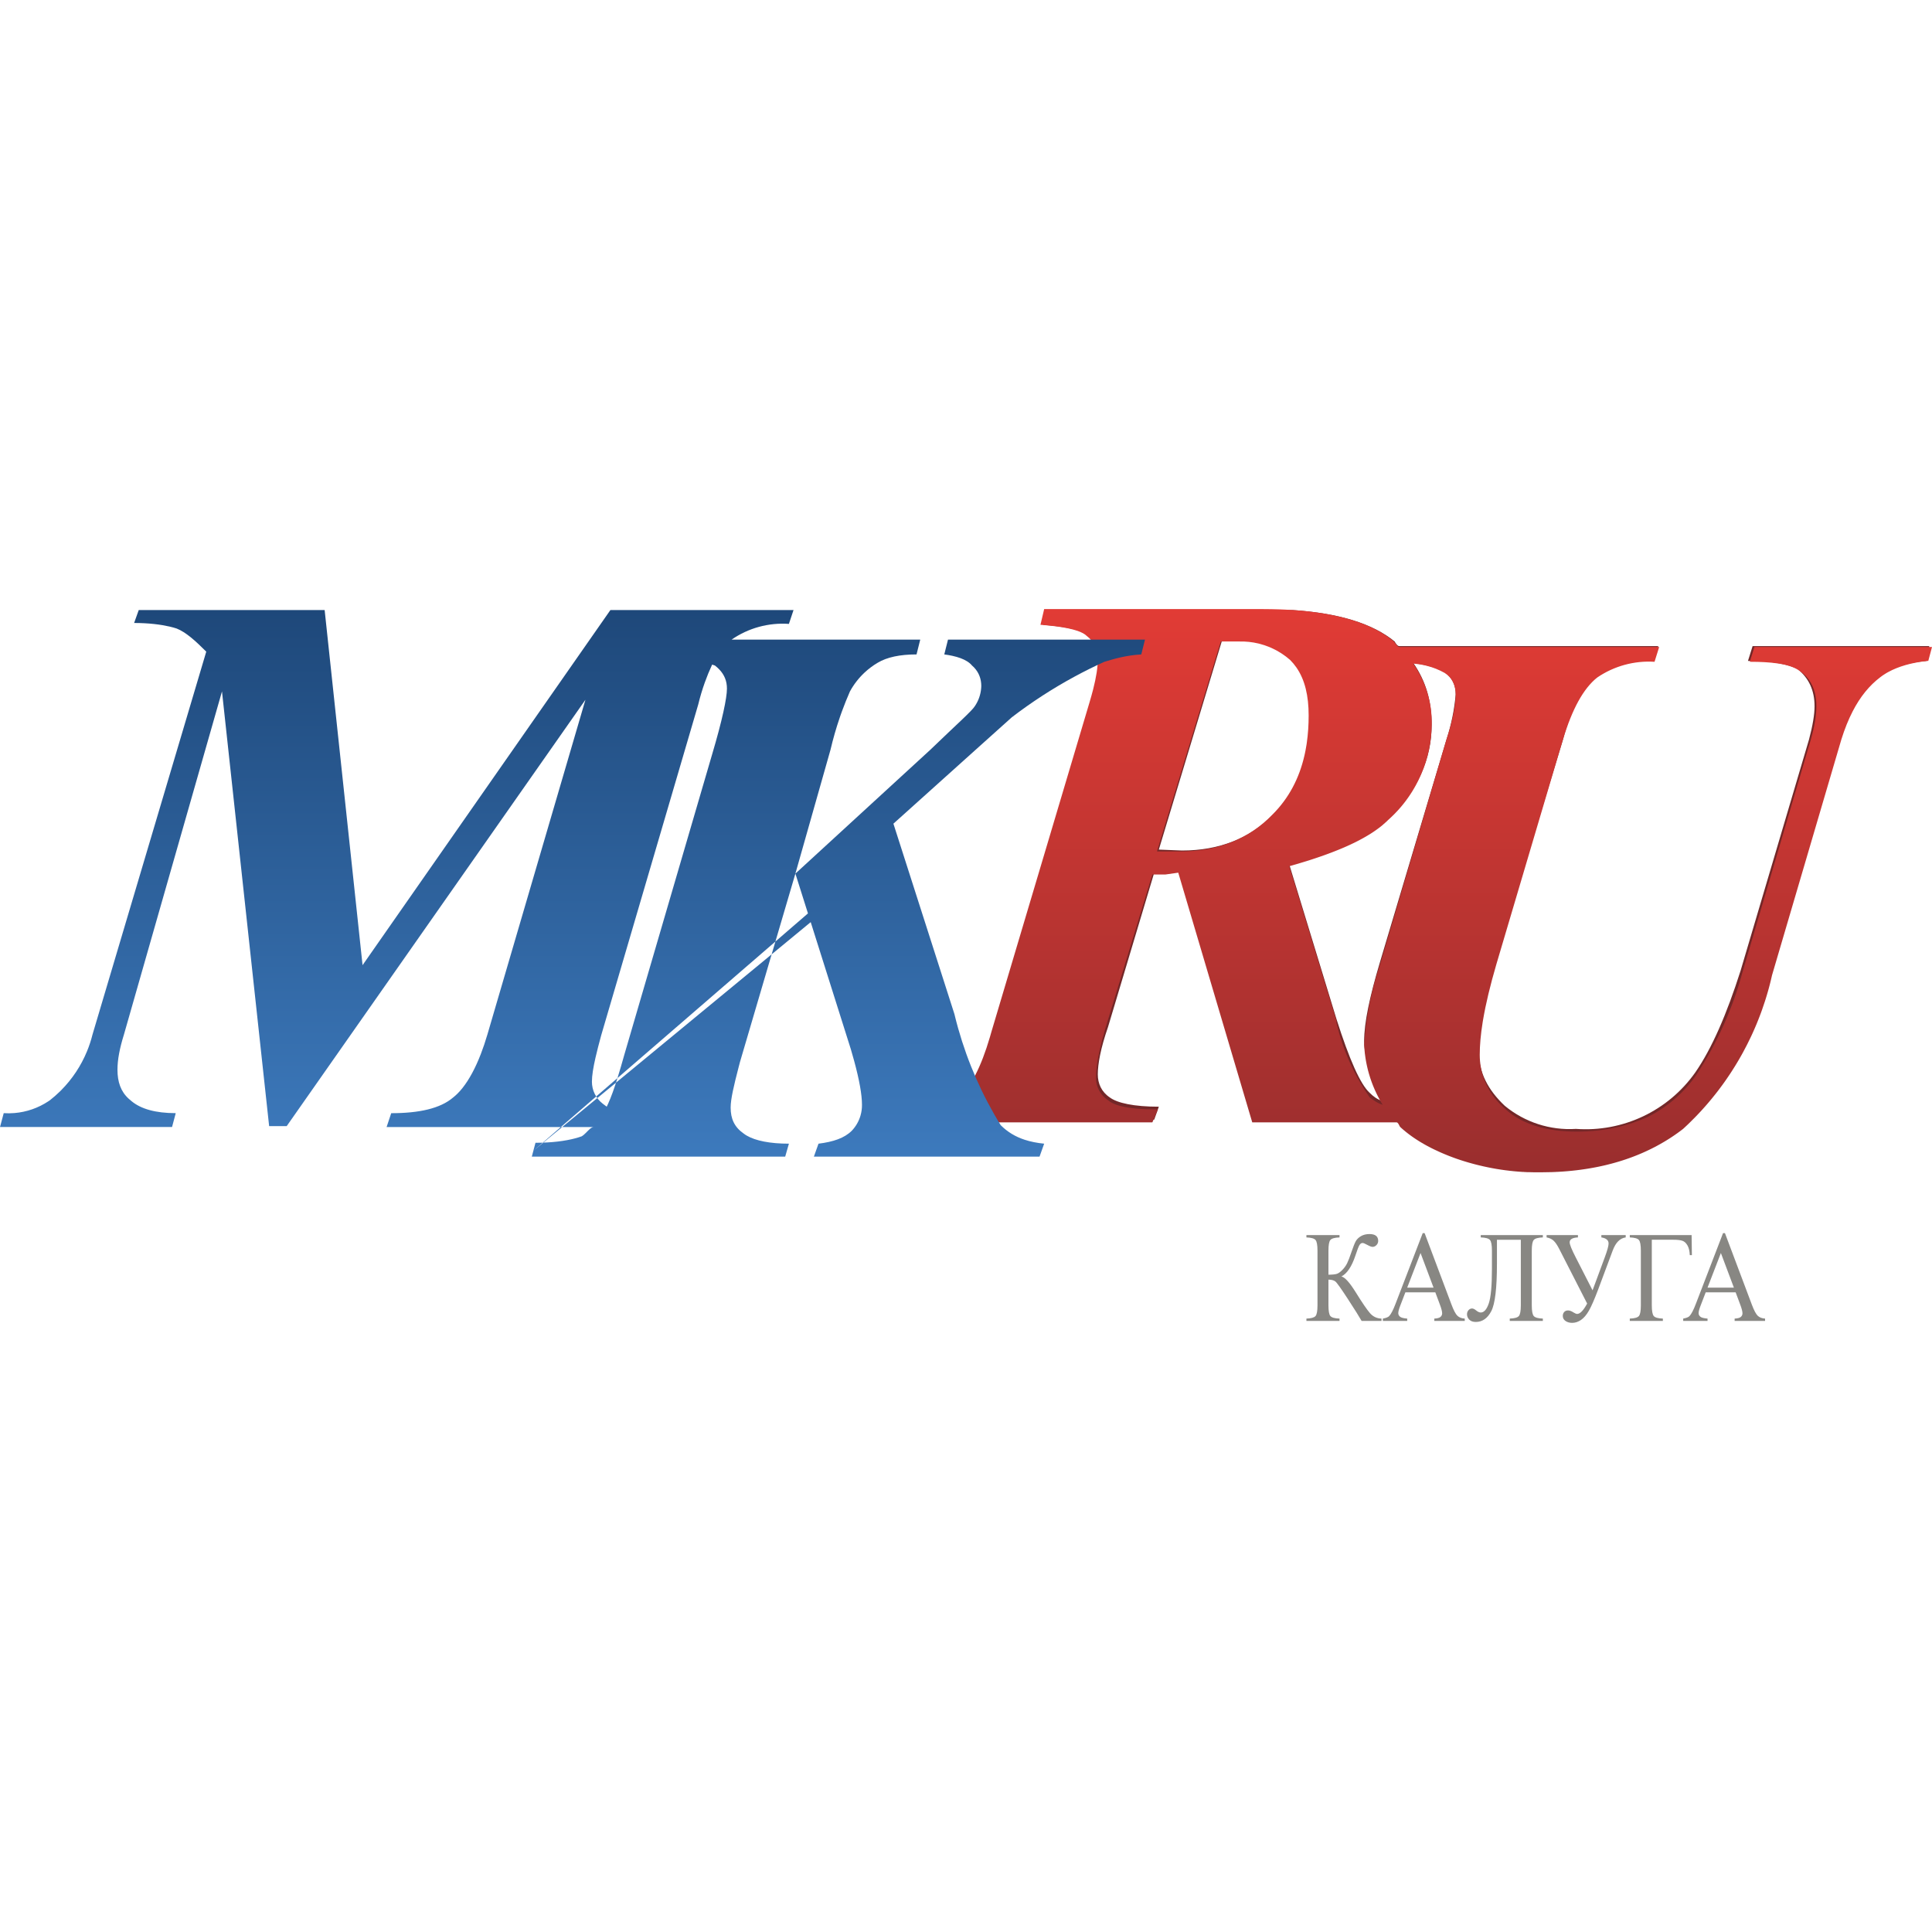
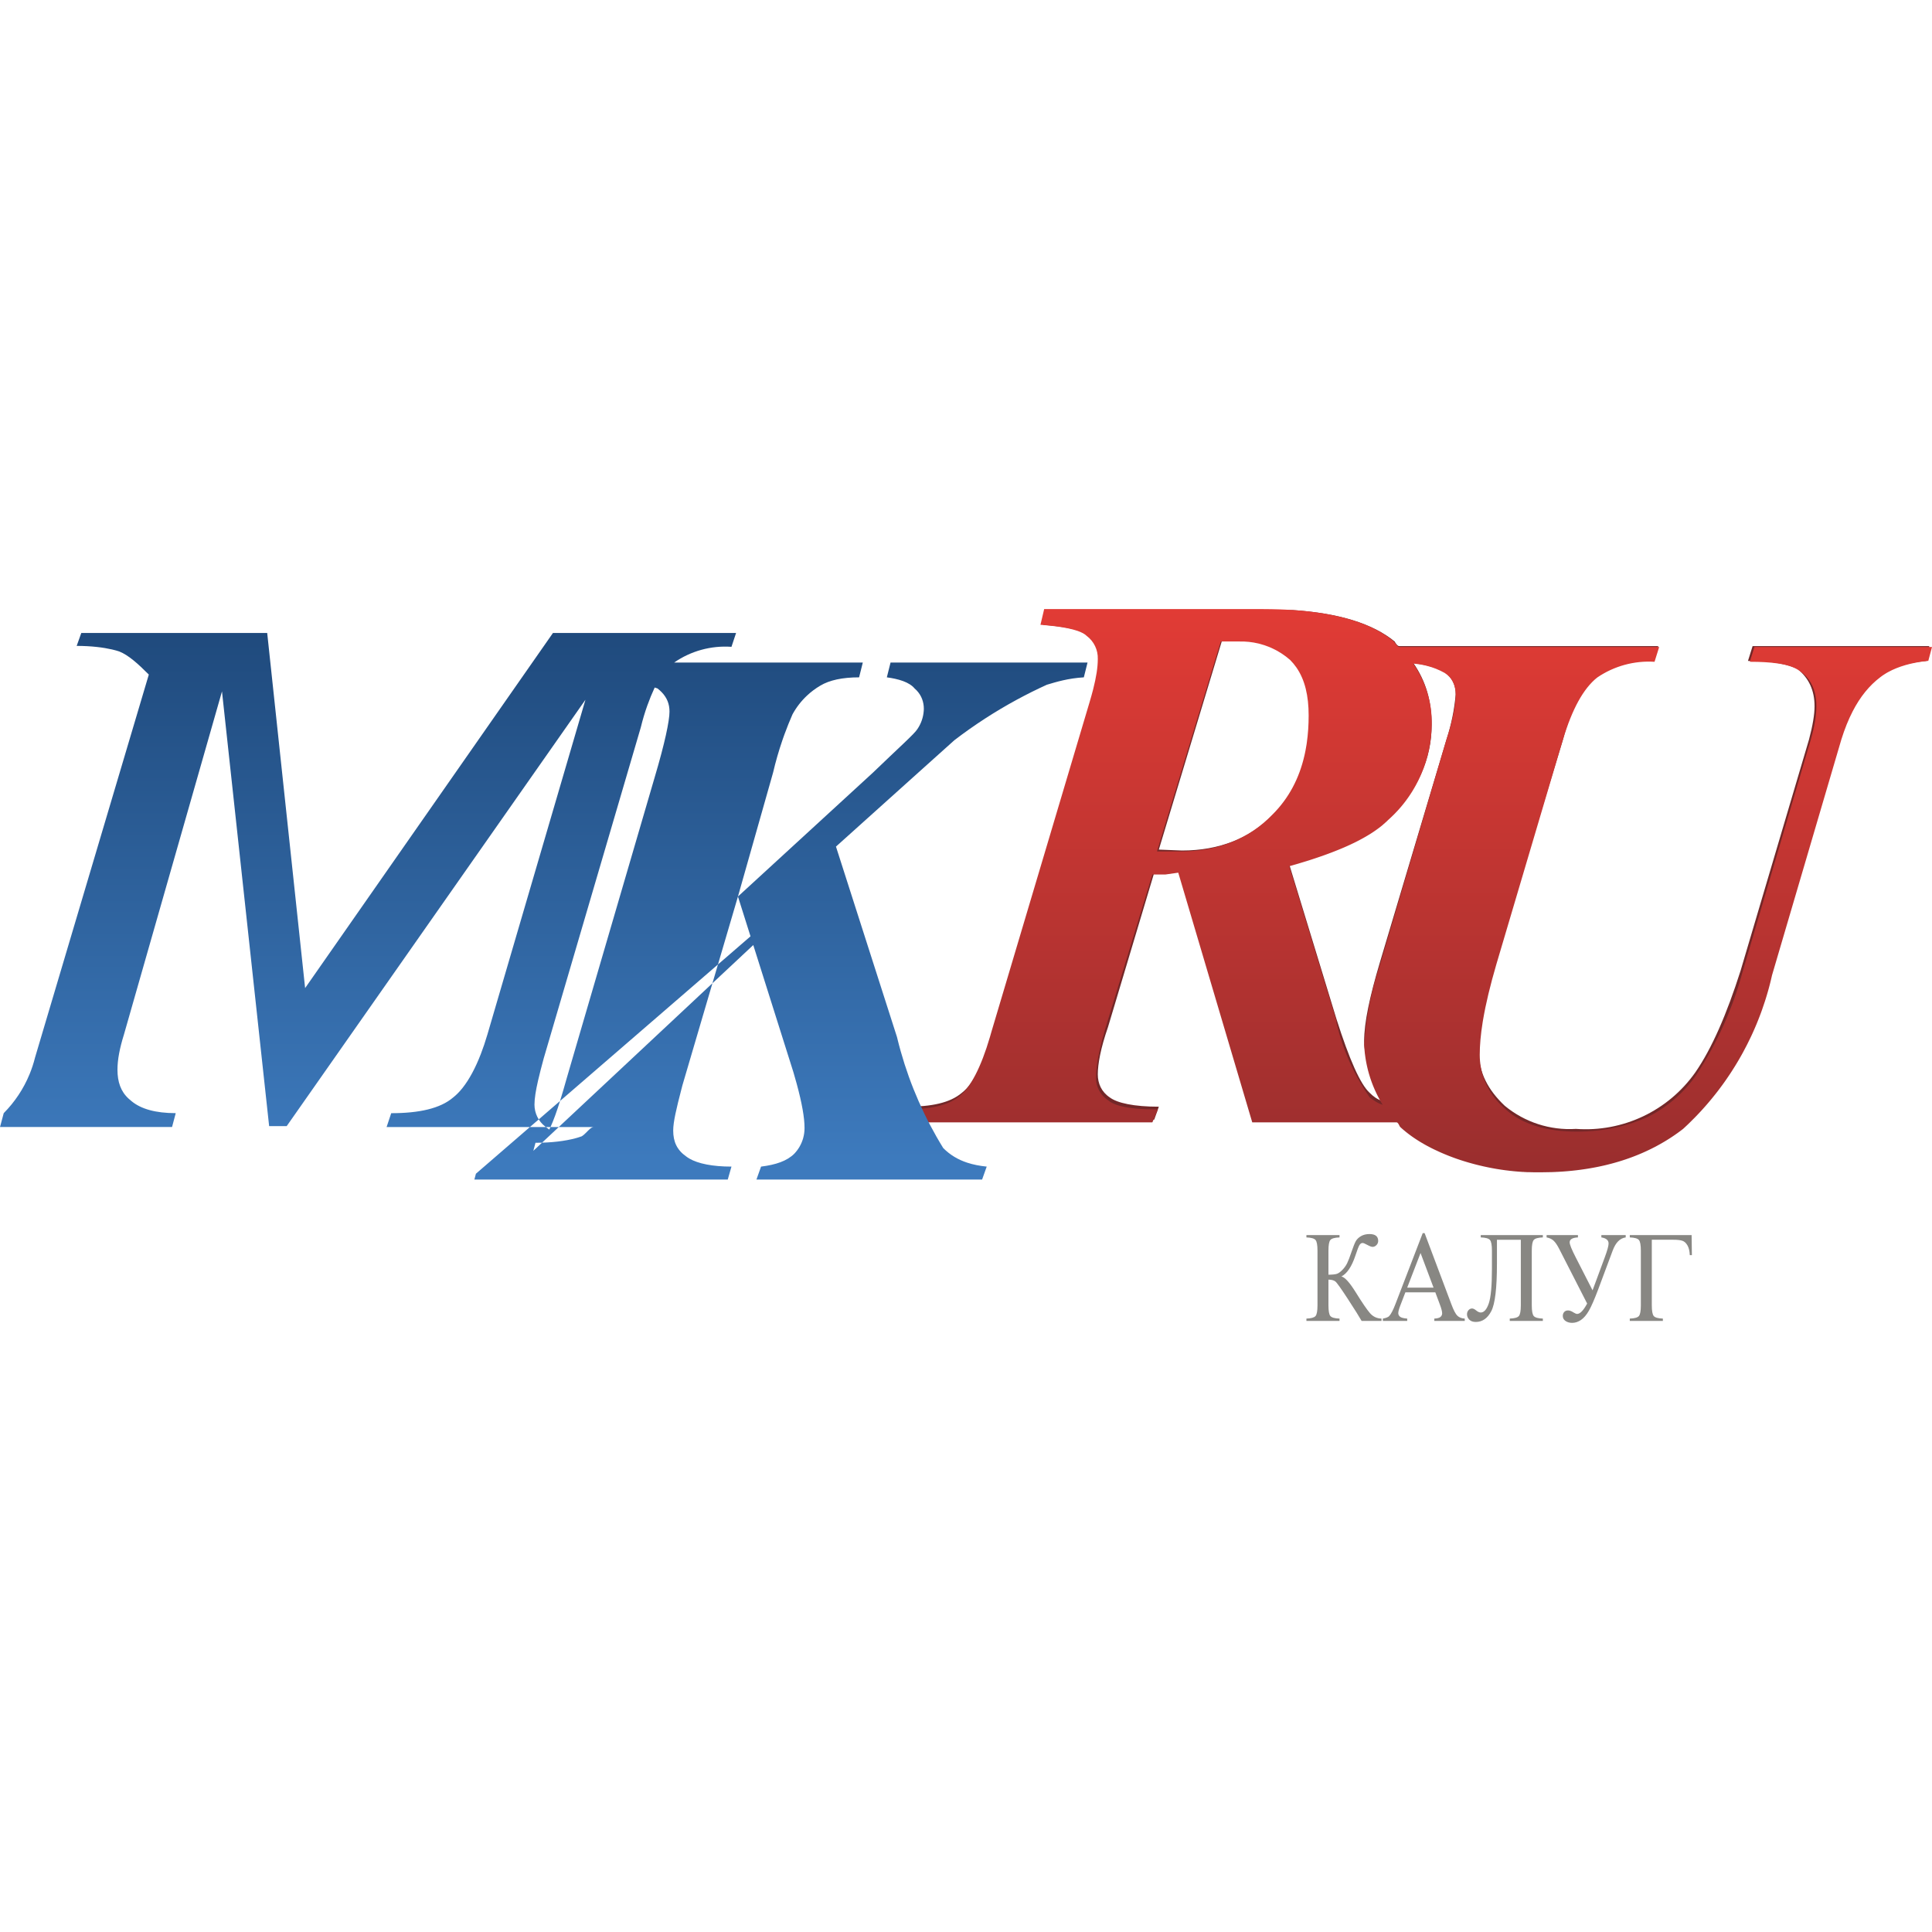
<svg xmlns="http://www.w3.org/2000/svg" xml:space="preserve" width="6.944in" height="6.944in" version="1.1" style="shape-rendering:geometricPrecision; text-rendering:geometricPrecision; image-rendering:optimizeQuality; fill-rule:evenodd; clip-rule:evenodd" viewBox="0 0 6944.44 6944.44">
  <defs>
    <style type="text/css"> .fil0 {fill:#732728;fill-rule:nonzero} .fil3 {fill:#888783;fill-rule:nonzero} .fil2 {fill:url(#id0)} .fil1 {fill:url(#id1)} </style>
    <linearGradient id="id0" gradientUnits="userSpaceOnUse" x1="2057.69" y1="2193.37" x2="2057.69" y2="4166.89">
      <stop offset="0" style="stop-opacity:1; stop-color:#1E487A" />
      <stop offset="1" style="stop-opacity:1; stop-color:#3D7ABD" />
    </linearGradient>
    <linearGradient id="id1" gradientUnits="userSpaceOnUse" x1="5087.92" y1="2193.37" x2="5087.92" y2="4220.5">
      <stop offset="0" style="stop-opacity:1; stop-color:#E13B35" />
      <stop offset="1" style="stop-opacity:1; stop-color:#992E2E" />
    </linearGradient>
  </defs>
  <g id="Layer_x0020_1">
    <g id="_2214903849680">
      <path class="fil0" d="M5199.2 2658.2c17.24,-52.85 28.39,-107.5 33.24,-162.88 0,-33.25 -13.3,-59.84 -39.9,-79.78 -19.94,-13.3 -56.51,-23.28 -113.02,-33.25 46.54,66.49 66.48,139.63 66.48,222.74 0,123 -49.86,236.02 -156.24,339.07 -104.56,80.77 -226.25,136.5 -355.7,162.89l169.54 555.15c46.54,146.28 86.43,236.04 119.67,265.95 13.3,13.3 26.6,23.27 46.55,29.92l-33.24 -66.48c-19.94,-59.84 -33.25,-109.7 -33.25,-149.59 0,-66.48 19.95,-159.56 56.52,-282.56l239.35 -801.17zm-1436.87 -465.43l884.12 0c167.41,10.97 288.97,49.3 366.59,113.06 3.33,6.64 9.98,16.62 16.62,16.62l930.8 0 -16.62 53.19c-73.43,-3.39 -145.91,17.65 -206.1,59.84 -49.86,36.57 -89.76,109.7 -119.68,222.72l-242.67 797.84c-34.42,105.43 -54.55,215 -59.84,325.78 0,73.13 33.25,136.3 93.09,192.8 71.65,59.24 163.18,88.96 255.96,83.11 168.62,12.29 331.35,-64.66 428.84,-202.78 59.84,-86.43 113.02,-209.43 162.89,-365.67l246 -831.08c13.29,-49.86 19.94,-89.75 19.94,-119.67 0,-56.52 -19.94,-99.73 -59.83,-132.97 -29.93,-16.62 -89.76,-29.92 -179.51,-29.92l16.62 -53.19 634.91 0 0 0.13 -9.95 53.06c-73.13,6.64 -132.96,26.59 -169.54,53.19 -72.23,56.65 -122.72,136.5 -142.93,226.06l-249.33 841.04c-47.9,211.13 -159.26,402.53 -319.14,548.5 -129.53,95.99 -284.7,150.2 -444.87,156.25l-60.41 0 -27.34 0c-95.94,-1.44 -191.1,-18.26 -281.82,-49.86 -89.76,-33.24 -152.92,-69.81 -196.14,-109.7l-9.98 -16.63 -515.26 0 -265.95 -890.91 -46.54 6.65 -46.53 -3.33 -166.22 555.16c-26.59,76.46 -36.56,132.98 -36.56,169.54 0,33.25 13.3,63.17 43.21,83.11 26.59,19.94 86.43,33.24 176.18,33.24l-16.61 46.54 -904.53 0 -0.01 -8.38 13.63 -38.15c89.76,0 156.24,-13.3 199.46,-49.86 43.22,-33.24 79.79,-109.7 116.35,-229.37l349.05 -1173.48c19.95,-66.49 29.91,-119.68 29.91,-156.25 0,-36.57 -13.29,-66.48 -36.56,-83.1 -23.28,-19.94 -79.78,-33.24 -166.22,-39.89l12.52 -53.22zm486.13 864.35c132.98,0 245.99,-43.22 332.43,-132.97 86.43,-89.76 132.96,-209.43 132.96,-355.7 0,-86.43 -26.59,-152.91 -69.81,-199.46 -50.45,-46.53 -117.66,-70.52 -186.15,-66.48l-66.5 3.33 -226.06 747.96 83.11 3.32z" />
      <path class="fil1" d="M5493.75 4213.4l0 -0.1 -2.48 0c-4.41,-0.18 -8.81,-0.39 -13.2,-0.63l0 -0.19 -3.43 0c-4.08,-0.24 -8.17,-0.52 -12.24,-0.81l0 -0.02 -0.2 0c-3.24,-0.24 -6.47,-0.49 -9.7,-0.76l0 -0.06 -0.75 0c-2.5,-0.21 -5,-0.44 -7.5,-0.67l0 -0.16 -1.66 0c-2.2,-0.21 -4.4,-0.42 -6.59,-0.65l0 -0.18 -1.69 0c-2.46,-0.26 -4.93,-0.52 -7.39,-0.8l0 -0.02 -0.22 0c-4.33,-0.49 -8.66,-1.02 -12.99,-1.57l0 -0.08 -0.63 0 -5.14 -0.68 0 -0.15 -1.12 0 -4.65 -0.64 0 -0.19 -1.27 0 -4.51 -0.65 0 -0.17 -1.14 0 -4.63 -0.7 0 -0.12 -0.78 0c-3.32,-0.51 -6.63,-1.05 -9.95,-1.6l0 -0.05 -0.29 0 -4.66 -0.8 0 -0.03 -0.19 0 -3.94 -0.69 0 -0.14 -0.77 0 -4.18 -0.76 0 -0.07 -0.37 0 -3.76 -0.7 0 -0.13 -0.67 0 -3.45 -0.66 0 -0.17 -0.86 0 -4.09 -0.8 0 -0.02 -0.11 0 -4.01 -0.81 0 -0.02 -0.08 0c-3.83,-0.78 -7.65,-1.59 -11.47,-2.42l0 -0.06 -0.28 0 -3.02 -0.66 0 -0.16 -0.73 0 -3.39 -0.76 0 -0.06 -0.28 0 -3.02 -0.69 0 -0.14 -0.6 0 -2.7 -0.63 0 -0.19 -0.83 0 -3.29 -0.78 0 -0.05 -0.18 0 -3.12 -0.75 0 -0.07 -0.29 0 -3.01 -0.74 0 -0.09 -0.37 0c-3.18,-0.79 -6.36,-1.59 -9.54,-2.41l0 -0.06 -0.23 0 -3.07 -0.81 0 -0.02 -0.07 0c-1.91,-0.5 -3.81,-1.01 -5.71,-1.52l0 -0.13 -0.47 0 -2.83 -0.78 0 -0.05 -0.19 0 -2.28 -0.63 0 -0.19 -0.69 0 -2.61 -0.73 0 -0.09 -0.34 0 -5.44 -1.56 0 -0.1 -0.33 0 -5.44 -1.59 0 -0.05 -0.18 0c-2.69,-0.8 -5.38,-1.61 -8.07,-2.43l0 -0.05 -0.14 0 -2.33 -0.72 0 -0.1 -0.33 0 -2.15 -0.67 0 -0.16 -0.5 0c-2.59,-0.81 -5.17,-1.63 -7.76,-2.47l0 -0.01 -0.02 0 -2.46 -0.8 0 -0.02 -0.06 0 -2.41 -0.79 0 -0.04 -0.11 0 -2.36 -0.79 0 -0.04 -0.11 0 -2.36 -0.79 0 -0.04 -0.11 0 -2.37 -0.81 0 -0.02 -0.06 0 -2.42 -0.83 0 0 -3.83 -1.32 -5.25 -1.89 0 -0.09 -0.23 0 -2.24 -0.82 0 -0 -0.02 0 -4.11 -1.53 0 -0.13 -0.34 0 -2.14 -0.8 0 -0.02 -0.05 0 -4.07 -1.55 0 -0.1 -0.28 0 -3.85 -1.49 0 -0.17 -0.42 0 -2.06 -0.8 0 -0.02 -0.05 0 -4.07 -1.61 0 -0.04 -0.1 0c-4.73,-1.89 -9.37,-3.79 -13.93,-5.72l0 -0.06 -0.14 0 -1.51 -0.64 0 -0.19 -0.44 0 -3.68 -1.58 0 -0.07 -0.18 0 -1.47 -0.64 0 -0.18 -0.42 0 -3.71 -1.63 0 -0.03 -0.06 0 -1.59 -0.7 0 -0.12 -0.28 0c-6.7,-2.98 -13.2,-6 -19.53,-9.05l0 -0.03 -0.06 0 -1.59 -0.77 0 -0.06 -0.11 0 -1.54 -0.75 0 -0.07 -0.15 0 -1.5 -0.74 0 -0.09 -0.18 0 -1.47 -0.72 0 -0.1 -0.2 0 -1.45 -0.72 0 -0.1 -0.2 0 -1.44 -0.72 0 -0.1 -0.2 0 -1.45 -0.73 0 -0.09 -0.18 0 -1.47 -0.75 0 -0.08 -0.16 0c-4.16,-2.13 -8.23,-4.26 -12.22,-6.41l0 -0.19 -0.35 0 -1.3 -0.71 0 -0.12 -0.22 0 -1.43 -0.78 0 -0.04 -0.08 0c-1.92,-1.05 -3.82,-2.11 -5.7,-3.16l0 -0.14 -0.24 0 -1.41 -0.79 0 -0.04 -0.06 0c-3.34,-1.89 -6.62,-3.8 -9.84,-5.71l0 -0.07 -0.12 0 -4.01 -2.4 0 -0.07 -0.12 0c-1.35,-0.82 -2.69,-1.63 -4.01,-2.45l0 -0.02 -0.04 0 -2.44 -1.52 0 -0.13 -0.21 0 -3.91 -2.47 0 -0 -0 0 -2.47 -1.59 0 -0.06 -0.1 0c-2.48,-1.61 -4.93,-3.22 -7.33,-4.83l0 -0.11 -0.17 0 -2.31 -1.56 0 -0.09 -0.13 0 -2.34 -1.61 0 -0.04 -0.06 0c-1.93,-1.33 -3.84,-2.67 -5.72,-4l0 -0.12 -0.17 0c-3.04,-2.17 -6.01,-4.34 -8.91,-6.52l0 -0.09 -0.11 0c-1.07,-0.8 -2.14,-1.6 -3.19,-2.41l0 -0.06 -0.08 0c-1.36,-1.04 -2.71,-2.09 -4.04,-3.13l0 -0.17 -0.22 0 -3.09 -2.44 0 -0.04 -0.04 0c-3.39,-2.71 -6.67,-5.42 -9.86,-8.14l0 -0.11 -0.13 0c-1.92,-1.63 -3.8,-3.26 -5.65,-4.9l0 -0.06 -0.06 0 -0.77 -0.68 0 -0.14 -0.16 0c-1.72,-1.53 -3.4,-3.06 -5.06,-4.59 -0.45,-0.46 -0.91,-1.1 -1.38,-1.87l0 -0.14 -0.09 0c-2.35,-3.97 -4.93,-11.1 -8.85,-13.66 -0.92,-0.6 -1.91,-0.96 -2.98,-0.96l-518.58 0 -114.04 -384.81 -6.6 -22.28 0 -0 0 0 -6.6 -22.27 0 -0.01 0 0 -6.05 -20.41 -0.55 -1.86 0 -0.02 -0 0 -132.12 -445.9 -39.39 5.63 -7.12 1.01 -46.57 0 -80.98 265.13 0 0 -51.17 167.52 0 0 -37.43 122.54c-8.34,28.63 -14.97,54.26 -20.04,77.21l-0.02 0.07 -0.69 3.15c-8.57,39.46 -12.46,70.83 -12.46,95.72 0.2,32.14 16.41,62.06 43.21,79.79 9.94,8.7 24.52,15.53 43.75,20.69l0.77 0.2c1.02,0.27 2.06,0.54 3.1,0.8 31.92,7.95 75.87,11.59 131.89,11.59l-18.35 42.82 -1.57 3.67 -910.86 0 2.15 -6.01 0 0 0 -0.01 4.13 -11.55 10.34 -28.93c93.06,0 159.61,-13.37 199.49,-46.57 40.93,-31.5 78.85,-104.68 110.95,-213.91 1.81,-6.15 3.6,-12.41 5.37,-18.8l18.81 -63.16 11.55 -38.79 0 0 0 -0.02 43.74 -146.88 0 0 0 -0.01 43.74 -146.89 0 0 55.29 -185.68 0 0 0 -0.01 43.74 -146.89 0 0 0 -0.01 43.74 -146.89 0 0 0 -0.01 43.74 -146.89 0 -0 11.55 -38.78 0.01 0 0 -0.02 36.48 -122.52c4.96,-16.54 9.31,-32.05 13.04,-46.63 11.25,-44.05 16.88,-79.64 16.88,-109.61 1.06,-32.55 -13.82,-63.57 -39.89,-83.1 -6.73,-6.73 -17.63,-12.7 -32.56,-17.92 -9.45,-3.31 -20.52,-6.3 -33.17,-9 -26.59,-5.67 -60.19,-10 -100.48,-12.98l13.29 -56.49 784.53 0c7.65,0 15.22,0.05 22.73,0.14l0 0.11 7.72 0c9.66,0.17 19.19,0.41 28.59,0.73l0 0.09 2.87 0c6.54,0.23 13,0.51 19.41,0.82l0 0 0.05 0c4.69,0.23 9.35,0.48 13.98,0.75l0 0.08 1.38 0c3.96,0.23 7.91,0.48 11.82,0.74l0 0.08 1.17 0c3.76,0.26 7.5,0.52 11.21,0.81l0 0.02 0.23 0c3.24,0.25 6.46,0.51 9.67,0.78l0 0.04 0.55 0c2.85,0.24 5.7,0.49 8.53,0.75l0 0.07 0.87 0c2.75,0.25 5.48,0.51 8.2,0.78l0 0.04 0.45 0c5.12,0.5 10.2,1.04 15.23,1.6l0 0.05 0.43 0 6.17 0.71 0 0.12 0.98 0c2.16,0.25 4.31,0.52 6.45,0.78l0 0.04 0.35 0 6.25 0.8 0 0.03 0.23 0c5.76,0.75 11.46,1.54 17.1,2.37l0 0.11 0.72 0 5.06 0.76 0 0.07 0.44 0c3.46,0.53 6.89,1.07 10.29,1.63l0 0.02 0.11 0c4.69,0.77 9.33,1.56 13.92,2.39l0 0.09 0.47 0 4.48 0.82 0 0 0.04 0 4.08 0.77 0 0.06 0.29 0 3.83 0.74 0 0.09 0.45 0c5.42,1.06 10.78,2.16 16.06,3.3l0 0.01 0.02 0 3.28 0.72 0 0.11 0.5 0 3.63 0.81 0 0.02 0.07 0 3.23 0.74 0 0.09 0.4 0c3.48,0.8 6.92,1.62 10.33,2.46l0 0.02 0.07 0 3.23 0.8 0 0.02 0.1 0 3.2 0.81 0 0.02 0.08 0c3.03,0.77 6.02,1.56 9,2.36l0 0.12 0.43 0 2.87 0.78 0 0.05 0.18 0c1.87,0.52 3.74,1.04 5.6,1.56l0 0.09 0.3 0c4.64,1.32 9.22,2.67 13.73,4.06l0 0.07 0.23 0 2.25 0.7 0 0.12 0.4 0c8.34,2.61 16.46,5.34 24.36,8.2l0 0.06 0.15 0c2.17,0.78 4.32,1.58 6.45,2.38l0 0.09 0.25 0c2.13,0.8 4.25,1.61 6.35,2.43l0 0.04 0.11 0c2.75,1.07 5.46,2.17 8.15,3.28l0 0.02 0.06 0c1.92,0.79 3.82,1.59 5.71,2.39l0 0.08 0.21 0c1.87,0.8 3.72,1.61 5.57,2.43l0 0.05 0.11 0 1.54 0.69 0 0.14 0.31 0c3.56,1.59 7.07,3.22 10.53,4.87 3.88,1.86 7.69,3.76 11.44,5.69l0 0.17 0.32 0 1.33 0.69 0 0.14 0.26 0 1.39 0.72 0 0.1 0.19 0 1.46 0.78 0 0.04 0.08 0c2.48,1.33 4.93,2.67 7.35,4.02l0 0.11 0.18 0c1.89,1.06 3.75,2.13 5.59,3.21l0 0.09 0.15 0c1.33,0.78 2.66,1.57 3.97,2.36l0 0.12 0.2 0c4.45,2.69 8.79,5.44 13.01,8.24l0 0.01 0.01 0c1.95,1.3 3.87,2.6 5.76,3.92l0 0.2 0.3 0 2.18 1.54 0 0.12 0.17 0c1.9,1.35 3.77,2.71 5.61,4.08l0 0.04 0.06 0c1.09,0.81 2.17,1.63 3.24,2.45l0 0.02 0.03 0 0.8 0.61 0 0.22 0.28 0c1.01,0.79 2.02,1.57 3.02,2.37l0 0.11 0.14 0c1.34,1.07 2.67,2.14 3.99,3.22l0 0.07 0.09 0c1.21,1 2.41,2 3.59,3.02 1.25,1.24 2.49,2.72 3.74,4.3l0 0.11 0.08 0 1.39 1.8c4.9,6.49 9.83,13.74 14.71,13.74l934.14 0 -16.63 53.17c-73.07,-4.61 -145.58,15.28 -206.09,56.51l-0.01 0 -0.02 0.01c-49.84,39.89 -89.72,112.97 -123,222.67l-7.93 26.74 0 0 -130.8 441.55 -100.61 339.55c-22.14,75.65 -38.13,142.08 -47.98,200.43l-0.9 5.4 -0.52 3.19c-6.96,43.3 -10.44,82.06 -10.44,116.76 0.06,61.69 22.67,120.71 62.86,166.43 8.24,9.38 17.23,18.2 26.91,26.37 1.87,1.77 3.78,3.5 5.71,5.22 59.73,52.95 147.32,77.91 253.61,77.91 99.67,0 182.78,-19.98 255.94,-53.18 20.78,-10.44 40.68,-22.39 59.56,-35.72 43.94,-31.01 82.33,-69.51 113.31,-113.9 74.53,-113.46 130.62,-238 166.22,-369l12.3 -41.87 0 0 0 -0.01 30.54 -103.98 0 0 0 -0 203.17 -691.87c13.29,-46.54 19.95,-86.43 19.95,-119.67l0 -0.01 0 -0.01c0,-7.79 -0.38,-15.32 -1.14,-22.59l-0.07 -0.69c-0.19,-1.77 -0.4,-3.52 -0.64,-5.26 -0.52,-3.84 -1.15,-7.6 -1.89,-11.29l-0.19 -0.89 -0.3 -1.44c-0.27,-1.24 -0.55,-2.47 -0.84,-3.7l-0.5 -2.05c-4.28,-16.89 -11.01,-32.01 -20.2,-45.22l-0.86 -1.21 -0.38 -0.54c-8.8,-12.2 -19.75,-22.72 -32.85,-31.45 -14.9,-11.57 -37.2,-19.85 -66.92,-25.25 -1.99,-0.36 -4.02,-0.71 -6.07,-1.05 -2.07,-0.34 -4.17,-0.66 -6.3,-0.97 -27.73,-4.06 -61.13,-5.94 -100.2,-5.94l16.61 -53.17 638.27 0 -13.3 49.84c-2.53,0.24 -5.04,0.51 -7.54,0.78 -53.13,5.85 -100.15,19.5 -136.51,39.43l-1.96 1.09 -2.02 1.14 -2.72 1.59 -2.07 1.24c-3.5,2.12 -6.89,4.31 -10.17,6.56 -0.92,0.63 -1.84,1.27 -2.74,1.91 -1.28,0.92 -2.55,1.84 -3.8,2.78 -0.99,0.72 -1.97,1.46 -2.95,2.2 -39.45,29.83 -72.33,70.25 -99.46,122.92 -15.29,29.65 -28.76,63.18 -40.56,100.89l-103.23 351.07 0 0 -22.01 74.88 -124.06 421.78 -0.78 3.45 -0.04 0 0 0.2c-0.8,3.52 -1.61,7.02 -2.45,10.53l-0.02 0 0 0.11 -0.76 3.19 -0.06 0 0 0.24 -0.74 3.06 -0.08 0 0 0.34 -0.73 2.96 -0.09 0 0 0.38 -0.73 2.92 -0.1 0 0 0.38 -0.74 2.92 -0.09 0 0 0.34 -0.76 2.96 -0.06 0 0 0.24 -0.8 3.06 -0.03 0 0 0.11c-0.78,3 -1.58,5.98 -2.39,8.97l-0.09 0 0 0.31 -0.82 2.99 -0.01 0 0 0.03 -0.67 2.44 -0.15 0 0 0.55 -0.77 2.76 -0.06 0 0 0.19 -0.64 2.28 -0.19 0 0 0.64 -0.76 2.66 -0.07 0 0 0.23 -0.65 2.25 -0.18 0 0 0.61 -0.78 2.69 -0.04 0 0 0.14 -0.69 2.33 -0.14 0 0 0.46 -1.59 5.31 -0.06 0 0 0.2c-0.81,2.69 -1.63,5.37 -2.46,8.05l-0.01 0 0 0.04 -0.76 2.44 -0.07 0 0 0.2 -0.72 2.28 -0.11 0 0 0.34 -0.68 2.13 -0.15 0 0 0.47 -0.65 2.01 -0.18 0 0 0.56c-3.15,9.77 -6.43,19.49 -9.85,29.15l-0.05 0 0 0.14c-0.76,2.16 -1.54,4.31 -2.32,6.46l-0.16 0 0 0.43 -0.74 2.04 -0.08 0 0 0.23 -0.82 2.24 -0 0 0 0.01 -1.52 4.11 -0.13 0 0 0.34 -0.8 2.13 -0.03 0 0 0.07 -1.53 4.05 -0.12 0 0 0.32 -0.82 2.15 -0 0 0 0.02c-2.11,5.52 -4.26,11.01 -6.46,16.49l-0.14 0 0 0.34 -1.54 3.79 -0.11 0 0 0.28 -1.57 3.85 -0.07 0 0 0.19 -1.63 3.94 -0.02 0 0 0.04 -0.67 1.61 -0.16 0 0 0.37 -1.59 3.76 -0.06 0 0 0.15 -2.4 5.62 -0.07 0 0 0.17c-1.88,4.36 -3.78,8.7 -5.72,13.03l-0.06 0 0 0.14 -0.67 1.51 -0.15 0 0 0.33 -2.46 5.45 -0.01 0 0 0.03 -0.74 1.63 -0.08 0 0 0.18 -0.67 1.47 -0.16 0 0 0.33c-1.09,2.37 -2.19,4.73 -3.3,7.09l-0 0 0 0.01 -0.78 1.64 -0.05 0 0 0.1 -0.73 1.55 -0.1 0 0 0.2c-8.29,17.51 -17.06,34.78 -26.29,51.79l-0.12 0 0 0.22 -0.77 1.43 -0.05 0 0 0.09c-1.04,1.9 -2.07,3.79 -3.12,5.68l-0.19 0 0 0.33 -0.73 1.32 -0.09 0 0 0.17 -0.82 1.48 -0 0 0 0.01 -2.31 4.12 -0.17 0 0 0.3 -0.76 1.35 -0.06 0 0 0.11c-2.17,3.83 -4.35,7.65 -6.57,11.45l-0.04 0 0 0.06 -2.39 4.07 -0.09 0 0 0.15 -2.35 3.98 -0.13 0 0 0.21 -2.33 3.91 -0.14 0 0 0.23 -2.35 3.89 -0.12 0 0 0.2 -2.39 3.93 -0.09 0 0 0.14 -2.46 3.99 -0.02 0 0 0.03c-3.25,5.24 -6.54,10.46 -9.88,15.65l-0.02 0 0 0.04 -1.57 2.44 -0.07 0 0 0.12 -1.53 2.36 -0.12 0 0 0.19 -1.5 2.29 -0.15 0 0 0.23 -1.47 2.24 -0.17 0 0 0.27 -1.46 2.21 -0.19 0 0 0.28c-3.8,5.72 -7.64,11.4 -11.55,17.05l-0.01 0 0 0.01c-1.33,1.93 -2.67,3.85 -4.02,5.77l-0.1 0 0 0.15 -1.65 2.33 -0 0 0 0.01 -2.33 3.3 -0.15 0 0 0.21 -1.63 2.26 -0.03 0 0 0.04 -2.34 3.27 -0.13 0 0 0.19c-1.35,1.87 -2.7,3.73 -4.07,5.59l-0.06 0 0 0.08c-3.22,4.4 -6.48,8.78 -9.77,13.13l-0.13 0 0 0.18 -2.38 3.12 -0.1 0 0 0.13 -2.43 3.17 -0.05 0 0 0.06 -3.13 4.06 -0.17 0 0 0.22 -2.41 3.08 -0.06 0 0 0.09 -3.18 4.04 -0.13 0 0 0.16c-3.24,4.1 -6.52,8.17 -9.82,12.22l-0.08 0 0 0.1 -3.3 4.03 -0 0 0 0.01 -0.68 0.82 -0.15 0 0 0.18 -3.27 3.94 -0.04 0 0 0.04 -0.65 0.79 -0.17 0 0 0.2 -3.3 3.93 -0 0 0 0 -0.69 0.82 -0.13 0 0 0.16c-1.36,1.6 -2.72,3.2 -4.09,4.8l-0.04 0 0 0.05c-1.64,1.91 -3.29,3.82 -4.94,5.73l-0.01 0 0 0.01c-1.91,2.2 -3.84,4.41 -5.77,6.59l-0 0 0 0 -0.73 0.82 -0.09 0 0 0.11 -0.64 0.72 -0.19 0 0 0.21c-1.9,2.14 -3.81,4.27 -5.72,6.39l-0.06 0 0 0.06 -0.69 0.77 -0.13 0 0 0.15 -0.61 0.68 -0.22 0 0 0.24c-2.18,2.41 -4.38,4.8 -6.58,7.19l-0.02 0 0 0.02 -0.74 0.8 -0.08 0 0 0.09c-4.08,4.4 -8.19,8.78 -12.35,13.11l-0.03 0 0 0.04 -0.76 0.79 -0.07 0 0 0.07 -0.72 0.75 -0.1 0 0 0.11 -0.69 0.72 -0.13 0 0 0.13 -0.67 0.69 -0.15 0 0 0.16 -0.65 0.67 -0.18 0 0 0.19 -0.61 0.63 -0.21 0 0 0.22 -0.59 0.6 -0.24 0 0 0.25 -0.56 0.58 -0.26 0 0 0.27c-6.98,7.15 -14.06,14.22 -21.25,21.19l-0.21 0 0 0.2 -0.65 0.63 -0.17 0 0 0.17 -0.69 0.66 -0.14 0 0 0.14 -0.72 0.69 -0.11 0 0 0.11 -0.74 0.71 -0.08 0 0 0.08 -0.78 0.75 -0.05 0 0 0.05 -0.81 0.78 -0.02 0 0 0.02c-4.06,3.88 -8.15,7.72 -12.27,11.54l-0.11 0 0 0.1 -0.78 0.72 -0.04 0 0 0.04 -3.05 2.81 -2.72 2.1 -0.01 0 0 0.01 -3.24 2.47 -0.06 0 0 0.05 -3.23 2.43 -0.07 0 0 0.06 -3.26 2.42 -0.04 0 0 0.03 -2.2 1.62 -0.27 0 0 0.2 -3.13 2.28 -0.17 0 0 0.12 -3.28 2.35 -0.02 0 0 0.02c-2.72,1.94 -5.47,3.86 -8.22,5.76l-0.03 0 0 0.02 -2.37 1.63 -0.1 0 0 0.07 -2.33 1.58 -0.15 0 0 0.1 -2.3 1.55 -0.17 0 0 0.11 -2.3 1.53 -0.17 0 0 0.12 -2.32 1.54 -0.15 0 0 0.1 -2.37 1.55 -0.11 0 0 0.07 -2.44 1.58 -0.04 0 0 0.03c-3.01,1.94 -6.03,3.85 -9.07,5.75l-4.01 2.48 -0.12 0 0 0.07 -3.95 2.4 -0.18 0 0 0.11 -3.96 2.37 -0.17 0 0 0.1 -4.04 2.37 -0.09 0 0 0.05c-3.8,2.22 -7.62,4.4 -11.47,6.55l-0.09 0 0 0.05 -1.39 0.78 -0.26 0 0 0.14c-1.91,1.06 -3.83,2.11 -5.76,3.16l-0.02 0 0 0.01 -1.51 0.81 -0.14 0 0 0.08 -1.39 0.75 -0.26 0 0 0.14c-4.63,2.48 -9.29,4.91 -13.99,7.29l-0.04 0 0 0.02 -1.59 0.8 -0.06 0 0 0.03 -1.59 0.8 -0.06 0 0 0.03 -1.59 0.8 -0.06 0 0 0.03 -1.6 0.8 -0.05 0 0 0.02 -1.63 0.8 -0.02 0 0 0.01c-4.57,2.24 -9.17,4.44 -13.81,6.59l-0.22 0 0 0.1 -1.57 0.72 -0.08 0 0 0.04c-1.76,0.81 -3.54,1.62 -5.31,2.42l-3.73 1.67 -0.04 0 0 0.02c-1.86,0.82 -3.72,1.64 -5.59,2.46l-0.18 0 0 0.08 -0.12 0.05c-1.82,0.79 -3.65,1.57 -5.48,2.35l-0.17 0 0 0.07c-1.91,0.81 -3.81,1.61 -5.73,2.4l-0.05 0 0 0.02 -3.11 1.28c-3.02,1.23 -6.05,2.46 -9.1,3.65l-0.17 0 0 0.07 -1.41 0.55 -1 0.39 -1.65 0.64 -0.06 0 0 0.02 -2.09 0.8 -0.38 0 0 0.15 -3.97 1.5 -0.15 0 0 0.06 -2.05 0.77 -0.43 0 0 0.16 -4.05 1.49 -0.07 0 0 0.03 -2.2 0.8 -0.28 0 0 0.1c-3,1.08 -6.02,2.15 -9.04,3.2l-0.04 0 0 0.01 -2.36 0.81 -0.11 0 0 0.04 -2.3 0.78 -0.18 0 0 0.06 -2.27 0.76 -0.21 0 0 0.07 -2.26 0.76 -0.22 0 0 0.07 -2.28 0.75 -0.19 0 0 0.06 -2.33 0.76 -0.15 0 0 0.05 -2.41 0.78 -0.06 0 0 0.02c-3.29,1.06 -6.59,2.09 -9.91,3.11l-1.33 0.41 -1.96 0.59 -0.01 0 0 0 -5.53 1.65 -0.25 0 0 0.07 -5.43 1.57 -0.34 0 0 0.1 -5.51 1.56 -0.26 0 0 0.07c-1.91,0.53 -3.83,1.06 -5.75,1.58l-0.03 0 0 0.01 -3.05 0.82 -0.25 0 0 0.06c-5.27,1.4 -10.58,2.76 -15.91,4.06l-0.59 0 0 0.15 -2.81 0.68 -0.49 0 0 0.12 -2.97 0.7 -0.33 0 0 0.08 -3.19 0.74 -0.11 0 0 0.03 -1.89 0.43c-4.26,0.98 -8.54,1.93 -12.84,2.84l-0.12 0 0 0.02 -3.79 0.8 -0.34 0 0 0.07 -3.68 0.76 -0.45 0 0 0.09 -3.64 0.73 -0.48 0 0 0.09 -0.08 0.02 -3.65 0.71 -0.4 0 0 0.07 -3.91 0.75 -0.22 0 0 0.04c-4.88,0.92 -9.79,1.8 -14.71,2.65l-3.62 0.61 -0.65 0 0 0.11 -4.37 0.72 -0.59 0 0 0.09 -4.6 0.73 -0.35 0 0 0.06 -5.03 0.77 -0.75 0 0 0.11 -4.85 0.71 -0.11 0 0 0.02 -5.73 0.81 -0.05 0 0 0.01 -6.06 0.82 -0.54 0 0 0.07 -5.89 0.76 -0.71 0 0 0.09c-2.02,0.25 -4.05,0.5 -6.08,0.74l-0.52 0 0 0.06c-2.22,0.26 -4.45,0.52 -6.68,0.76l-0.74 0 0 0.08 -1.53 0.17c-3.6,0.39 -7.21,0.76 -10.83,1.11l-3.04 0.29 -1.11 0 0 0.11c-2.68,0.25 -5.37,0.49 -8.07,0.72l-1.01 0 0 0.09c-3.06,0.26 -6.13,0.5 -9.21,0.74l-0.69 0 0 0.05c-3.66,0.28 -7.34,0.53 -11.03,0.77l-0.52 0 0 0.04c-4.54,0.29 -9.09,0.56 -13.67,0.79l-2.84 0 0 0.14c-5.45,0.27 -10.93,0.5 -16.43,0.68l-0.07 0 0 0c-13.08,0.45 -26.3,0.67 -39.66,0.67l-0.31 0c-14.75,0.17 -29.49,-0.03 -44.2,-0.58zm-1105.68 -1907.58l66.47 0c23.12,-0.59 46.04,1.85 68.2,7.11 1.73,0.41 3.46,0.84 5.19,1.29l1.29 0.34c10.78,2.84 21.38,6.36 31.72,10.53 1.91,0.78 3.82,1.57 5.71,2.39l2.83 1.24c24.52,10.9 47.46,25.54 67.92,43.59 8.33,8.34 15.8,17.33 22.47,26.95 30.56,44.07 44,101.58 44,172.53l0 0.01 0 0.01c0,34.28 -2.19,67.09 -6.7,98.4 -0.35,2.43 -0.71,4.83 -1.09,7.24 -1.09,6.94 -2.3,13.81 -3.62,20.6 -0.81,4.15 -1.66,8.27 -2.56,12.36 -0.33,1.5 -0.66,3 -1,4.5 -18.91,82.94 -56.21,154.12 -114.68,212.58 -86.43,89.76 -199.46,132.97 -332.43,132.97l-83.1 0 122.46 -402.86 106.92 -351.78zm261.03 857.03l-15.04 -49.23 7.2 -2.03 0 -0.01 0.04 0 5.73 -1.63 0 -0.02 0.07 0 2.41 -0.69 0 -0.14 0.48 0 2.82 -0.81 0 -0.02 0.05 0 2.43 -0.7 0 -0.12 0.42 0 5.35 -1.56 0 -0.09 0.31 0 2.17 -0.64 0 -0.19 0.65 0 2.65 -0.78 0 -0.04 0.13 0 2.34 -0.7 0 -0.13 0.44 0 2.04 -0.61 0 -0.22 0.74 0 2.56 -0.77 0 -0.06 0.19 0 2.28 -0.69 0 -0.14 0.46 0 5.31 -1.61 0 -0.04 0.13 0 2.35 -0.72 0 -0.11 0.35 0c7.13,-2.18 14.16,-4.38 21.1,-6.59l0 -0.01 0.02 0 2.46 -0.78 0 -0.04 0.12 0 2.35 -0.76 0 -0.07 0.22 0 0.9 -0.29 1.36 -0.44 0 -0.09 0.28 0 2.19 -0.71 0 -0.11 0.35 0 2.13 -0.7 0 -0.13 0.4 0 2.07 -0.68 0 -0.15 0.44 0 2.03 -0.67 0 -0.16 0.48 0 2 -0.67 0 -0.15 0.48 0 2 -0.67 0 -0.16 0.47 0 2 -0.67 0 -0.15 0.46 0 2.02 -0.68 0 -0.15 0.43 0 2.04 -0.69 0 -0.13 0.39 0 2.08 -0.71 0 -0.12 0.34 0 2.14 -0.73 0 -0.09 0.27 0 2.2 -0.76 0 -0.07 0.2 0 2.28 -0.79 0 -0.04 0.1 0c3.85,-1.33 7.67,-2.68 11.45,-4.02l0 -0.1 0.29 0 2.19 -0.78 0 -0.04 0.12 0 4.01 -1.44 0 -0.21 0.57 0 1.91 -0.69 0 -0.13 0.37 0 2.11 -0.77 0 -0.06 0.15 0 1.5 -0.55 0 -0.27 0.75 0 1.73 -0.64 0 -0.19 0.51 0 1.96 -0.73 0 -0.1 0.26 0 1.39 -0.52 0 -0.3 0.81 0 1.67 -0.63 0 -0.2 0.54 0 1.94 -0.73 0 -0.09 0.24 0 3.88 -1.48 0 -0.18 0.46 0 2.02 -0.78 0 -0.05 0.13 0 4 -1.55 0 -0.11 0.26 0c5.49,-2.14 10.91,-4.29 16.24,-6.46l0 -0.14 0.34 0 3.78 -1.55 0 -0.1 0.25 0 1.41 -0.58 0 -0.24 0.59 0 1.89 -0.78 0 -0.04 0.1 0 1.55 -0.65 0 -0.18 0.43 0 1.22 -0.51 0 -0.31 0.74 0 1.73 -0.73 0 -0.09 0.22 0 1.43 -0.61 0 -0.21 0.5 0 1.15 -0.49 0 -0.33 0.78 0 1.69 -0.73 0 -0.1 0.23 0 1.42 -0.61 0 -0.21 0.48 0 1.17 -0.51 0 -0.32 0.72 0 1.75 -0.76 0 -0.06 0.14 0 1.52 -0.67 0 -0.16 0.35 0 5.42 -2.41 0 -0.06 0.13 0c3.01,-1.35 5.99,-2.72 8.94,-4.08l0 -0.04 0.09 0 1.56 -0.72 0 -0.11 0.22 0 1.43 -0.67 0 -0.15 0.33 0 1.32 -0.62 0 -0.2 0.44 0 1.21 -0.57 0 -0.25 0.53 0 1.13 -0.54 0 -0.29 0.61 0 1.04 -0.5 0 -0.33 0.68 0 0.97 -0.46 0 -0.36 0.74 0 3.38 -1.65 0 -0 0.01 0 1.64 -0.81 0 -0.02 0.05 0 1.61 -0.8 0 -0.03 0.06 0 1.59 -0.79 0 -0.04 0.07 0 1.57 -0.79 0 -0.04 0.07 0 1.58 -0.8 0 -0.03 0.06 0 1.59 -0.81 0 -0.02 0.04 0 1.61 -0.82 0 -0 0 0c4.77,-2.44 9.45,-4.9 14.02,-7.38l0 -0.05 0.09 0c1.91,-1.03 3.81,-2.07 5.69,-3.11l0 -0.19 0.33 0 1.32 -0.73 0 -0.09 0.17 0 2.31 -1.3 0 -0.35 0.62 0 1.03 -0.59 0 -0.24 0.42 0 1.23 -0.7 0 -0.12 0.21 0 2.26 -1.31 0 -0.34 0.59 0 1.06 -0.62 0 -0.21 0.35 0 1.3 -0.76 0 -0.07 0.11 0 0.72 -0.42 0 -0.4 0.68 0 0.97 -0.57 0 -0.25 0.41 0 1.24 -0.74 0 -0.08 0.14 0 0.69 -0.41 0 -0.41 0.68 0 0.97 -0.59 0 -0.24 0.39 0 1.26 -0.77 0 -0.05 0.08 0 1.58 -0.97 0.82 -0.51 0 -0.17 0.28 0 3.85 -2.42 0 -0.06 0.08 0c1.64,-1.04 3.26,-2.08 4.87,-3.13l0 -0.17 0.26 0 2.22 -1.46 0 -0.19 0.29 0 2.19 -1.46 0 -0.19 0.28 0 2.19 -1.48 0 -0.17 0.25 0 0.57 -0.4 0 -0.43 0.63 0 1.02 -0.7 0 -0.12 0.18 0 0.65 -0.45 0 -0.37 0.54 0 1.11 -0.78 0 -0.05 0.07 0 0.76 -0.53 0 -0.29 0.42 0 0.41 -0.29 0 -0.54 0.75 0 0.9 -0.64 0 -0.19 0.26 0 0.57 -0.41 0 -0.42 0.58 0 1.07 -0.78 0 -0.05 0.07 0 0.76 -0.56 0 -0.27 0.37 0 0.45 -0.33 0 -0.49 0.67 0 0.99 -0.73 0 -0.09 0.13 0 0.7 -0.52 0 -0.31 0.41 0 2.07 -1.56 0 -0.09 0.12 0c1.07,-0.81 2.13,-1.63 3.18,-2.45l0 -0.02 0.04 0c1.38,-1.08 2.74,-2.16 4.09,-3.24l0 -0.07 0.08 0 0.74 -0.59 0 -0.23 0.28 0 3.02 -2.48 0 0 0 0 0.82 -0.68 0 -0.15 0.17 0 0.65 -0.55 0 -0.28 0.33 0 0.49 -0.41 0 -0.41 0.48 0 0.34 -0.29 0 -0.54 0.63 0 0.2 -0.17 0 -0.65 0.76 0 0.89 -0.77 0 -0.06 0.06 0 0.76 -0.66 0 -0.17 0.19 0 0.64 -0.56 0 -0.27 0.3 0 0.52 -0.46 0 -0.36 0.41 0 0.42 -0.37 0 -0.45 0.5 0 0.32 -0.29 0 -0.54 0.59 0 0.23 -0.21 0 -0.61 0.68 0c0.89,-0.81 1.76,-1.61 2.62,-2.43l0 -0.05 0.06 0 0.77 -0.72 0 -0.1 0.11 0 0.72 -0.68 0 -0.15 0.16 0 0.67 -0.64 0 -0.19 0.19 0 0.63 -0.61 0 -0.22 0.22 0 0.6 -0.58 0 -0.24 0.25 0c0.83,-0.81 1.65,-1.62 2.46,-2.43 2.14,-1.9 4.26,-3.82 6.37,-5.75l0 -0.07 0.07 0 0.76 -0.7 0 -0.12 0.14 0 0.69 -0.64 0 -0.19 0.2 0c8.81,-8.21 17.28,-16.73 25.38,-25.54l0 -0.04 0.04 0c2.21,-2.41 4.4,-4.84 6.56,-7.3l0 -0.13 0.12 0 0.71 -0.8 0 -0.02 0.02 0c1.38,-1.58 2.75,-3.16 4.11,-4.75l0 -0.2 0.17 0 0.66 -0.77 0 -0.06 0.04 0c2.5,-2.95 4.96,-5.93 7.38,-8.93l0 -0.14 0.11 0c1.07,-1.33 2.13,-2.67 3.19,-4l0 -0.12 0.1 0c1.08,-1.37 2.15,-2.74 3.2,-4.12l0 -0.01 0 0 2.47 -3.24 0 -0.06 0.04 0c2.22,-2.94 4.41,-5.92 6.56,-8.91l0 -0.17 0.12 0c1.35,-1.88 2.69,-3.78 4,-5.68l0 -0.09 0.07 0 1.59 -2.3 0 -0.18 0.12 0c2.2,-3.22 4.36,-6.46 6.48,-9.72l0 -0.18 0.11 0 1.54 -2.39 0 -0.09 0.06 0 2.09 -3.3 1.98 -3.18 0 -0.12 0.07 0c2.52,-4.09 4.97,-8.22 7.35,-12.38l0 0 0.83 -1.45 0 -0.2 0.11 0c1.08,-1.89 2.14,-3.8 3.19,-5.7l0 -0.08 0.04 0 0.78 -1.43 0 -0.22 0.12 0c2.22,-4.09 4.38,-8.2 6.48,-12.35l0 -0.03 0.02 0 0.81 -1.61 0 -0.04 0.02 0 0.81 -1.61 0 -0.04 0.02 0 0.61 -1.23 0.2 -0.41 0 -0.01 0 0c2.28,-4.64 4.48,-9.31 6.6,-14.03l0 -0c0.84,-1.85 1.67,-3.72 2.48,-5.59l0 -0.19 0.08 0c0.81,-1.87 1.61,-3.74 2.4,-5.63l0 -0.15 0.06 0c1.69,-4.04 3.31,-8.09 4.89,-12.17l0 -0.22 0.08 0c0.81,-2.11 1.61,-4.23 2.4,-6.35l0 -0.24 0.09 0c1.1,-3 2.17,-6.01 3.21,-9.03l0 -0.05 0.02 0 0.81 -2.37 0 -0.11 0.04 0 0.79 -2.35 0 -0.13 0.04 0 0.78 -2.39 0 -0.09 0.03 0 0.8 -2.47 0 -0.01 0 0c0.85,-2.65 1.67,-5.32 2.47,-7.99l0 -0.26 0.08 0c1.12,-3.76 2.2,-7.52 3.22,-11.31l0 -0.25 0.07 0 0.76 -2.83 0 -0.46 0.13 0 0.7 -2.7 0 -0.61 0.15 0c1.11,-4.35 2.16,-8.72 3.15,-13.11l0 -0.09 0.02 0 0.8 -3.65 0 -0.48 0.1 0 0.72 -3.41 0 -0.72 0.15 0c1.15,-5.62 2.21,-11.26 3.15,-16.93l0 -0.4 0.07 0c0.26,-1.56 0.52,-3.13 0.76,-4.7l0 -0.26 0.04 0 0.21 -1.35c0.2,-1.3 0.39,-2.6 0.57,-3.89l0 -0.53 0.07 0c0.26,-1.83 0.51,-3.67 0.75,-5.5l0 -0.28 0.04 0c0.28,-2.15 0.54,-4.29 0.79,-6.44l0 -0.16 0.02 0c0.29,-2.5 0.56,-5.01 0.81,-7.52l0 -1.56 0.15 0c0.25,-2.58 0.47,-5.16 0.67,-7.74l0 -0.51 0.04 0c0.31,-4.07 0.57,-8.15 0.78,-12.23l0 -2.62 0.13 0c0.19,-4.06 0.31,-8.13 0.39,-12.21 0.33,-9.94 0.26,-19.85 -0.22,-29.73 -0.06,-1.15 -0.11,-2.3 -0.19,-3.45l-0.12 0 0 -1.96c-0.17,-2.65 -0.36,-5.3 -0.59,-7.94l-0.24 0 0 -2.66c-0.2,-2.14 -0.41,-4.28 -0.65,-6.42l-0.18 0 0 -1.56c-0.45,-3.89 -0.96,-7.77 -1.53,-11.64l-0.12 0 0 -0.85c-0.2,-1.37 -0.42,-2.74 -0.64,-4.11l-0.19 0 0 -1.15c-0.21,-1.27 -0.42,-2.54 -0.65,-3.8l-0.18 0 0 -1.02 -0.57 -3.11 -0.26 0 0 -1.35 -0.7 -3.59 -0.12 0 0 -0.59c-0.52,-2.56 -1.07,-5.11 -1.64,-7.66l-0.01 0 0 -0.05 -0.75 -3.25 -0.07 0 0 -0.31 -0.72 -2.98 -0.11 0 0 -0.43 -0.72 -2.87 -0.11 0 0 -0.42 -0.54 -2.06 -0.29 0 0 -1.11 -0.59 -2.2 -0.23 0 0 -0.85 -0.68 -2.44 -0.14 0 0 -0.5 -0.81 -2.8 -0.02 0 0 -0.07c-1.05,-3.57 -2.15,-7.13 -3.3,-10.66l-0 0 0 -0.01 -0.54 -1.65 -0.28 0 0 -0.86 -0.55 -1.61 -0.28 0 0 -0.83 -0.57 -1.65 -0.26 0 0 -0.74 -0.61 -1.74 -0.21 0 0 -0.59 -0.68 -1.88 -0.15 0 0 -0.41 -0.76 -2.07 -0.06 0 0 -0.17c-0.8,-2.15 -1.63,-4.29 -2.46,-6.43l-0.01 0 0 -0.03c-0.54,-1.37 -1.09,-2.74 -1.64,-4.1l-0.01 0 0 -0.02 -0.67 -1.63 -0.15 0 0 -0.38c-0.52,-1.25 -1.04,-2.5 -1.58,-3.74l-0.07 0 0 -0.17 -0.64 -1.48 -0.19 0 0 -0.43 -0.53 -1.22 -0.3 0 0 -0.66 -0.34 -0.77 -0.46 -1.04 -0.02 0 0 -0.05 -0.73 -1.61 -0.1 0 0 -0.21 -0.66 -1.44 -0.17 0 0 -0.36c-2.52,-5.44 -5.16,-10.82 -7.94,-16.14l-0.31 0 0 -0.59 -0.56 -1.07 -0.26 0 0 -0.5 -0.62 -1.15 -0.21 0 0 -0.39 -0.68 -1.26 -0.15 0 0 -0.26 -0.76 -1.39 -0.07 0 0 -0.13c-1.04,-1.89 -2.1,-3.78 -3.17,-5.65l-0.13 0 0 -0.22c-1.07,-1.86 -2.16,-3.71 -3.26,-5.56l-0.04 0 0 -0.07 -1.45 -2.4 -0.2 0 0 -0.33 -0.81 -1.32 -0.02 0 0 -0.02 -1.52 -2.45 -0.13 0 0 -0.2 -1.44 -2.28 -0.21 0 0 -0.33 -1.39 -2.14 -0.26 0 0 -0.41 -0.81 -1.24 -0.01 0 0 -0.02 -0.53 -0.8 -0.3 0 0 -0.45 -0.8 -1.2 -0.02 0 0 -0.03 -1.65 -2.44c-1.07,-1.57 -2.15,-3.13 -3.24,-4.69l0.05 0 -0.02 -0.03c16.76,1.06 33.33,3.71 49.5,7.87 22.1,5.68 43.45,14.2 63.5,25.39 26.6,16.63 39.9,43.22 39.9,79.79 0,33.24 -9.98,89.76 -33.24,159.56l-239.35 811.13 -1.69 5.05 0 0.31 -0.1 0 -0.72 2.17 0 0.3 -0.1 0 -0.72 2.2 0 0.27 -0.09 0 -0.74 2.25 0 1.05 -0.34 0 -0.48 1.5 0 0.97 -0.31 0 -0.51 1.59 0 0.89 -0.28 0 -0.54 1.71 0 1.59 -0.51 0 -0.32 1.02 0 1.45 -0.46 0 -0.37 1.18 0 1.3 -0.4 0 -0.42 1.37 0 1.93 -0.6 0 -0.23 0.74 0 1.74 -0.53 0 -0.3 0.97 0 1.5 -0.46 0 -0.37 1.23 0 2.07 -0.62 0 -0.2 0.68 0 1.79 -0.53 0 -0.29 0.99 0 1.49 -0.44 0 -0.39 1.32 0 1.15 -0.33 0 -0.49 1.69 0 1.61 -0.47 0 -0.36 1.26 0 1.22 -0.35 0 -0.48 1.68 0 0.8 -0.23 0 -0.59 2.11 0 1.19 -0.33 0 -0.5 1.78 0 0.7 -0.19 0 -0.63 2.29 0 0.18 -0.05 0 -0.78 2.84 0 0.46 -0.13 0 -1.52 5.68 0 0.1 -0.03 0 -0.8 3.03 0 0.28 -0.07 0 -0.76 2.89 0 0.41 -0.1 0 -0.72 2.8 0 1.33 -0.34 0 -0.48 1.9 0 1.4 -0.35 0 -0.47 1.89 0 1.41 -0.35 0 -0.47 1.92 0 1.38 -0.34 0 -0.48 1.99 0 2.13 -0.52 0 -0.31 1.28 0 2.02 -0.48 0 -0.35 1.44 0 1.87 -0.44 0 -0.39 1.66 0 2.47 -0.57 0 -0.25 1.11 0 2.2 -0.5 0 -0.32 1.43 0 1.87 -0.42 0 -0.4 1.8 0 2.32 -0.52 0 -0.31 1.42 0 1.89 -0.41 0 -0.42 1.92 0 1.38 -0.3 0 -0.53 2.5 0 1.63 -0.35 0 -0.48 2.3 0 1 -0.2 0 -0.62 3.02 0 0.28 -0.06 0 -0.77 3.81 0 0.32 -0.06 0 -0.76 3.85 0 0.28 -0.06 0 -0.77 3.98 0 0.97 -0.19 0 -0.64 3.37 0 1.59 -0.3 0 -0.53 2.87 0 2.09 -0.38 0 -0.44 2.46 0 2.49 -0.44 0 -0.38 2.17 0 2.78 -0.48 0 -0.34 1.99 0 2.96 -0.5 0 -0.32 1.95 0 3 -0.5 0 -0.33 2.05 0 2.91 -0.46 0 -0.36 2.29 0 3.49 -0.54 0 -0.29 1.87 0 3.08 -0.46 0 -0.36 2.48 0 2.48 -0.36 0 -0.46 3.28 0 1.67 -0.23 0 -0.59 4.31 0 0.65 -0.09 0 -0.74 5.57 0 0.2 -0.02 0c-0.28,2.11 -0.54,4.21 -0.8,6.32l0 1.93 -0.24 0 -0.59 4.91 0 3.35 -0.39 0 -0.44 3.91 0 5.17 -0.56 0 -0.27 2.55 0 5.7 -0.57 0 -0.25 2.57 0 5.68 -0.53 0 -0.29 3.26 0 5 -0.43 0 -0.4 4.91 0 4.17 -0.32 0c-0.18,2.33 -0.34,4.66 -0.5,7l0 1.25 -0.09 0 -0.27 4.08c0.08,1.67 0.16,3.33 0.26,5l0.1 0 0 1.66c0.18,3.03 0.4,6.05 0.64,9.07l0.19 0 0 2.21c0.24,2.85 0.52,5.69 0.81,8.52l0.01 0 0 0.13c0.23,2.16 0.47,4.31 0.73,6.47l0.09 0 0 0.8c0.2,1.66 0.41,3.32 0.63,4.98l0.19 0 0 1.43c0.2,1.45 0.4,2.9 0.61,4.35l0.21 0 0 1.44c0.22,1.44 0.44,2.89 0.67,4.34l0.16 0 0 0.97c0.26,1.61 0.52,3.21 0.8,4.81l0.02 0 0 0.13 0.1 0.56 0.63 3.51 0.76 4.06 0.17 0 0 0.86 0.65 3.27 0.18 0 0 0.87 0.67 3.26 0.15 0 0 0.72 0.74 3.41 0.08 0 0 0.36c0.77,3.47 1.58,6.92 2.43,10.37l0.04 0 0 0.19 0.78 3.11 0.04 0 0 0.18 0.81 3.12 0.01 0 0 0.05 0.65 2.43 0.18 0 0 0.67 0.72 2.63 0.11 0 0 0.37 0.82 2.93 0 0 0 0.01 0.71 2.47 0.11 0 0 0.39c1.26,4.29 2.57,8.56 3.96,12.81l0.17 0 0 0.52 0.64 1.96 0.19 0 0 0.56 0.65 1.92 0.18 0 0 0.54 0.66 1.94 0.17 0 0 0.47 0.69 2 0.13 0 0 0.36 0.75 2.11 0.08 0 0 0.22 0.81 2.26 0.01 0 0 0.03c0.8,2.2 1.61,4.39 2.45,6.57l0.03 0 0 0.07 1.57 4.06 0.08 0 0 0.21 1.56 3.92 0.09 0 0 0.22 1.61 3.91 0.05 0 0 0.12 0.64 1.53 0.19 0 0 0.44 1.57 3.69 0.07 0 0 0.18c0.81,1.87 1.63,3.74 2.46,5.6l0.01 0 0 0.03c1.86,4.15 3.78,8.26 5.76,12.35l0.02 0 0 0.03 0.79 1.62 0.04 0 0 0.07 0.78 1.58 0.04 0 0 0.09 0.78 1.56 0.05 0 0 0.1 0.78 1.55 0.04 0 0 0.09 0.8 1.56 0.03 0 0 0.06 0.81 1.59 0.01 0 0 0.02c1.56,3.04 3.17,6.06 4.8,9.06l0.15 0 0 0.27 0.75 1.38 0.07 0 0 0.13c0.73,1.33 1.48,2.67 2.23,4l0.25 0 0 0.44 0.69 1.2 0.14 0 0 0.24 0.8 1.41 0.02 0 0 0.04 1.41 2.44 0.24 0 0 0.41 0.73 1.24 0.09 0 0 0.16c0.78,1.33 1.57,2.65 2.36,3.97l0.11 0 0 0.19 1.79 2.94c-5.93,-1.99 -11.27,-4.26 -16.2,-6.73l-0.02 -0.01 -1.89 -0.97 -0.66 -0.35 -1.24 -0.67 -1.48 -0.82c-0.74,-0.41 -1.46,-0.83 -2.18,-1.25l-1 -0.59c-7.95,-4.75 -14.93,-9.98 -21.91,-15.2 -15.48,-22.06 -29.75,-44.87 -42.77,-68.35 -34.91,-62.91 -60.84,-130.54 -76.91,-200.94l0 -6.65 -12.15 -39.78 0 0 -142.35 -466.17z" />
-       <path class="fil2" d="M1917.07 4136.55l0 0 0 -0 6.6 -24.75 0 -0 1.11 -4.17c58.75,0 106.79,-6.43 142.4,-15.9 8.68,-2.3 16.62,-4.78 23.79,-7.39 10.76,-6.46 20.13,-18.5 29.02,-26.18l0.09 0 0 -0.08c1.38,-1.19 2.76,-2.28 4.12,-3.22l0.01 0 0 -0c2.09,-1.44 4.16,-2.55 6.22,-3.17l0.5 -0.14 0.11 -0.03c1.04,-0.26 2.08,-0.41 3.11,-0.41l-0.24 0 0.27 -0.01 -744.61 0 16.63 -49.83c99.68,0 176.18,-16.64 222.67,-56.52 5.09,-4.01 10.15,-8.49 15.16,-13.45l0.04 -0.04c2.71,-2.68 5.4,-5.5 8.08,-8.46 1.03,-1.14 2.06,-2.3 3.09,-3.48 2.63,-3.02 5.23,-6.16 7.82,-9.44 23.55,-29.81 45.69,-70.57 65.43,-121.78 8.23,-21.34 16.05,-44.49 23.38,-69.42l18.28 -62.41 0 0 0 -0.02 43.74 -149.36 0 0 0 -0.01 43.74 -149.36 0 0 0 -0.01 9.91 -33.82 10.78 -36.81 23.06 -78.72 0 0 0 -0 159.28 -543.84 0 0 0 -0.01 33.83 -115.53 0 0 0 -0 9.8 -33.48 -0.07 0.09 0.03 -0.1 -296.96 423.83 -90.78 129.57 -266.56 380.44 -0 0 0 0 -266.55 380.44 -0.01 0 0 0 -90.77 129.56 -0.01 0 0 0.01 -10.18 14.53 -51.92 74.1 -63.13 0 -4.33 -39.92 0 -0.02 -0 0 -11.55 -106.44 0 -0.02 0 0 -11.56 -106.44 0 -0.02 0 0 -11.55 -106.44 0 -0.02 -0 0 -11.55 -106.42 0 -0.04 -0.01 0 -11.55 -106.42 0 -0.04 -0 0 -11.55 -106.43 0 -0.04 -0 0 -11.55 -106.43 0 -0.03 -0.01 0 -11.55 -106.43 0 -0.03 -0 0 -11.55 -106.43 0 -0.03 0 0 -11.55 -106.43 0 -0.03 -0 0 -11.55 -106.43 0 -0.03 -0 0 -11.55 -106.43 0 -0.03 0 0 -11.55 -106.41 0 -0.04 -0 0 -11.55 -106.41 0 -0.04 -0 0 -3.48 -32.06 -0.01 0.03 -0 -0.02 -352.38 1233.32c-7.95,25.44 -13.61,47.83 -17.37,67.92 -4.1,21.9 -5.92,41.05 -5.92,58.4 0,43.7 11.71,78.57 40.65,104.67 1.9,1.71 3.87,3.39 5.92,5.03 1.45,1.31 2.94,2.59 4.47,3.84 33.43,27.51 85.32,42.72 158.41,42.73l-13.28 49.83 -618.33 0 13.3 -49.83c13.01,0.85 25.99,0.72 38.85,-0.37 43.36,-3.63 85.29,-18.14 121.82,-42.41 1.87,-1.24 3.72,-2.5 5.56,-3.79 12.46,-9.76 24.33,-20.17 35.56,-31.16 1.58,-1.55 3.15,-3.1 4.7,-4.66l0.02 -0.02c39.8,-40.12 71.33,-87.64 92.83,-139.84 8.04,-19.52 14.68,-39.69 19.82,-60.37l27.36 -92.1 0 0 0 -0.01 33.83 -113.87 0 -0 33.83 -113.89 0 0 33.83 -113.89 0 0 33.84 -113.88 0 -0.01 33.83 -113.88 0 0 33.83 -113.89 0 -0 33.83 -113.88 0 0 0 -0.01 33.83 -113.88 0 0 0 -0 33.83 -113.88 0 0 0 -0 76.99 -259.13 -0.01 -0.01 0.01 -0.02c-39.89,-39.89 -73.13,-69.82 -106.38,-83.11 -7.19,-2.39 -15.73,-4.8 -25.52,-7.05 -30.94,-7.15 -74.36,-12.89 -127.39,-12.89l16.63 -46.54 668.17 0 0.91 8.5 0 0.01 135.38 1268.02 29.67 -42.51 0 0 0 -0.01 55.29 -79.22 0 0 0 0 55.29 -79.22 0 -0 55.29 -79.22 0 0 0 0 55.29 -79.22 110.58 -158.45 110.59 -158.45 0 0 55.29 -79.22 0 0 0 0 55.3 -79.22 110.58 -158.45 197.73 -283.32 658.2 0 -16.62 49.86c-73.12,-5.14 -145.81,14.8 -206.1,56.52l0.02 0 -0.04 0.02 678.17 0 -13.3 53.17c-59.84,0 -106.37,9.98 -139.63,29.91 -17.16,10.11 -33.07,22.04 -47.47,35.55 -20.81,19.5 -38.48,42.27 -52.27,67.5 -10.19,23.21 -19.63,46.72 -28.33,70.51l-1.18 3.24 -1.17 3.25 -1.16 3.25 -2.3 6.51c-0.76,2.17 -1.51,4.35 -2.26,6.53 -13.07,38.11 -24.23,76.88 -33.41,116.16l-31.59 111.44 -0 0 0 0 -10.14 35.78 -84.56 298.22 0.04 -0.04 0 0.01 140.89 -129.31 60.24 -55.29 0 0 0 -0 180.73 -165.87 60.24 -55.3 0 0 43.19 -39.64 0.32 -0.31c92.9,-89.56 149.29,-139.34 159.25,-155.94 13.45,-19.62 21.36,-42.45 22.98,-66.1 0.16,-2.33 0.27,-4.66 0.31,-7 0,-23.72 -7.88,-47.39 -26.04,-66.34 -2.24,-2.35 -4.65,-4.63 -7.22,-6.83 -4.58,-5.5 -10.44,-10.5 -17.56,-14.99 -13.31,-8.41 -31.03,-15.04 -53.2,-19.89 -8.94,-1.96 -18.59,-3.63 -28.97,-5.02l5.66 -22.64 7.67 -30.52 708.04 0 -13.29 53.17c-56.51,3.33 -99.73,16.62 -132.97,26.6 -36.43,16.56 -72.23,34.39 -107.35,53.44 -78.68,42.66 -153.95,91.46 -225.06,145.99l-30.41 27.3 -0 0 0 0 -99.27 89.09 -209.37 188.19 -86.46 77.71 0 0.01 -0.02 0.02 211.21 659.2 8.2 25.61 0 0.01c1.06,4.4 2.14,8.8 3.24,13.19l0.3 1.18c1.21,4.78 2.44,9.56 3.69,14.33 2.02,7.67 4.11,15.33 6.26,22.96 34.49,122.2 85.86,239.07 152.72,347.23 24.5,24.5 52.75,41.47 86.31,52.46 21.08,6.92 44.25,11.48 69.91,14.06l-4.73 13.28 -11.86 33.21 -811.11 0 8.04 -22.58 8.54 -23.92c53.24,-6.69 93.13,-19.98 119.71,-46.56 14.9,-15.69 25.6,-34.61 31.43,-55.04 3.51,-12.26 5.26,-25.07 5.12,-38.06 0,-36.28 -9.37,-88.96 -28.12,-158.04 -3.58,-13.21 -7.5,-27.02 -11.77,-41.43l-134.46 -425.87 0 -0.01 0 0 -4.95 -15.67 0 -0.01 -0 0 -4.95 -15.68 0 -0 -0 0m-9.9 -31.36l0 -0 -45.16 -143.03 -0.02 0.07 -0.01 -0.04 -160.85 546.9 -38.61 131.26 -4.23 16.29c-17.57,67.78 -29,115.77 -29,146.59 0,39.89 13.29,69.81 46.54,93.08 3.47,2.7 7.3,5.26 11.47,7.69 31.83,18.52 83.83,28.91 151.4,28.91l-13.3 46.49 -910.81 0 5.57 -20.9m223.44 -335.16c5.41,-23.67 12.3,-50.2 20.25,-79.4l280.19 -955.2 9.25 -31.53 0 -0 59.65 -203.38c6.39,-26.51 14.19,-52.64 23.35,-78.28 7.83,-21.93 16.66,-43.51 26.48,-64.67l6.68 2.22 3.32 1.11 0 0 0.02 0.01c5.59,4.35 10.6,8.82 15.05,13.43 19.35,20.02 28.14,42.65 28.14,69.68 0,33.23 -16.61,113.02 -53.19,236.02l-130.97 448.04 0 0 -0 0 -15.68 53.64 0 0 -15.68 53.64 0 0 -15.68 53.64 -15.68 53.64 -15.68 53.63 0 0.01 0 0 -15.68 53.63 0 0.01 -0 0 -15.68 53.64 0 0 -0 0 -15.68 53.64 0 0 -15.68 53.63 0 0.01 -0 0 -15.68 53.63 0 0.01 -0 0 -15.68 53.63 0 0.01 -0 0 -12.36 42.29c-8.39,29.99 -16.36,57.38 -24.04,82.02 -11.99,38.46 -23.31,70.22 -34.57,94.67 -1.52,3.29 -3.03,6.45 -4.54,9.48l-13.3 -9.97 -1.17 -0.89c-24.4,-18.86 -38.72,-47.99 -38.72,-78.89 0,-21.98 4.8,-51.15 12.96,-86.81z" />
+       <path class="fil2" d="M1917.07 4136.55l0 0 0 -0 6.6 -24.75 0 -0 1.11 -4.17c58.75,0 106.79,-6.43 142.4,-15.9 8.68,-2.3 16.62,-4.78 23.79,-7.39 10.76,-6.46 20.13,-18.5 29.02,-26.18l0.09 0 0 -0.08c1.38,-1.19 2.76,-2.28 4.12,-3.22l0.01 0 0 -0c2.09,-1.44 4.16,-2.55 6.22,-3.17l0.5 -0.14 0.11 -0.03c1.04,-0.26 2.08,-0.41 3.11,-0.41l-0.24 0 0.27 -0.01 -744.61 0 16.63 -49.83c99.68,0 176.18,-16.64 222.67,-56.52 5.09,-4.01 10.15,-8.49 15.16,-13.45l0.04 -0.04c2.71,-2.68 5.4,-5.5 8.08,-8.46 1.03,-1.14 2.06,-2.3 3.09,-3.48 2.63,-3.02 5.23,-6.16 7.82,-9.44 23.55,-29.81 45.69,-70.57 65.43,-121.78 8.23,-21.34 16.05,-44.49 23.38,-69.42l18.28 -62.41 0 0 0 -0.02 43.74 -149.36 0 0 0 -0.01 43.74 -149.36 0 0 0 -0.01 9.91 -33.82 10.78 -36.81 23.06 -78.72 0 0 0 -0 159.28 -543.84 0 0 0 -0.01 33.83 -115.53 0 0 0 -0 9.8 -33.48 -0.07 0.09 0.03 -0.1 -296.96 423.83 -90.78 129.57 -266.56 380.44 -0 0 0 0 -266.55 380.44 -0.01 0 0 0 -90.77 129.56 -0.01 0 0 0.01 -10.18 14.53 -51.92 74.1 -63.13 0 -4.33 -39.92 0 -0.02 -0 0 -11.55 -106.44 0 -0.02 0 0 -11.56 -106.44 0 -0.02 0 0 -11.55 -106.44 0 -0.02 -0 0 -11.55 -106.42 0 -0.04 -0.01 0 -11.55 -106.42 0 -0.04 -0 0 -11.55 -106.43 0 -0.04 -0 0 -11.55 -106.43 0 -0.03 -0.01 0 -11.55 -106.43 0 -0.03 -0 0 -11.55 -106.43 0 -0.03 0 0 -11.55 -106.43 0 -0.03 -0 0 -11.55 -106.43 0 -0.03 -0 0 -11.55 -106.43 0 -0.03 0 0 -11.55 -106.41 0 -0.04 -0 0 -11.55 -106.41 0 -0.04 -0 0 -3.48 -32.06 -0.01 0.03 -0 -0.02 -352.38 1233.32c-7.95,25.44 -13.61,47.83 -17.37,67.92 -4.1,21.9 -5.92,41.05 -5.92,58.4 0,43.7 11.71,78.57 40.65,104.67 1.9,1.71 3.87,3.39 5.92,5.03 1.45,1.31 2.94,2.59 4.47,3.84 33.43,27.51 85.32,42.72 158.41,42.73l-13.28 49.83 -618.33 0 13.3 -49.83l0.02 -0.02c39.8,-40.12 71.33,-87.64 92.83,-139.84 8.04,-19.52 14.68,-39.69 19.82,-60.37l27.36 -92.1 0 0 0 -0.01 33.83 -113.87 0 -0 33.83 -113.89 0 0 33.83 -113.89 0 0 33.84 -113.88 0 -0.01 33.83 -113.88 0 0 33.83 -113.89 0 -0 33.83 -113.88 0 0 0 -0.01 33.83 -113.88 0 0 0 -0 33.83 -113.88 0 0 0 -0 76.99 -259.13 -0.01 -0.01 0.01 -0.02c-39.89,-39.89 -73.13,-69.82 -106.38,-83.11 -7.19,-2.39 -15.73,-4.8 -25.52,-7.05 -30.94,-7.15 -74.36,-12.89 -127.39,-12.89l16.63 -46.54 668.17 0 0.91 8.5 0 0.01 135.38 1268.02 29.67 -42.51 0 0 0 -0.01 55.29 -79.22 0 0 0 0 55.29 -79.22 0 -0 55.29 -79.22 0 0 0 0 55.29 -79.22 110.58 -158.45 110.59 -158.45 0 0 55.29 -79.22 0 0 0 0 55.3 -79.22 110.58 -158.45 197.73 -283.32 658.2 0 -16.62 49.86c-73.12,-5.14 -145.81,14.8 -206.1,56.52l0.02 0 -0.04 0.02 678.17 0 -13.3 53.17c-59.84,0 -106.37,9.98 -139.63,29.91 -17.16,10.11 -33.07,22.04 -47.47,35.55 -20.81,19.5 -38.48,42.27 -52.27,67.5 -10.19,23.21 -19.63,46.72 -28.33,70.51l-1.18 3.24 -1.17 3.25 -1.16 3.25 -2.3 6.51c-0.76,2.17 -1.51,4.35 -2.26,6.53 -13.07,38.11 -24.23,76.88 -33.41,116.16l-31.59 111.44 -0 0 0 0 -10.14 35.78 -84.56 298.22 0.04 -0.04 0 0.01 140.89 -129.31 60.24 -55.29 0 0 0 -0 180.73 -165.87 60.24 -55.3 0 0 43.19 -39.64 0.32 -0.31c92.9,-89.56 149.29,-139.34 159.25,-155.94 13.45,-19.62 21.36,-42.45 22.98,-66.1 0.16,-2.33 0.27,-4.66 0.31,-7 0,-23.72 -7.88,-47.39 -26.04,-66.34 -2.24,-2.35 -4.65,-4.63 -7.22,-6.83 -4.58,-5.5 -10.44,-10.5 -17.56,-14.99 -13.31,-8.41 -31.03,-15.04 -53.2,-19.89 -8.94,-1.96 -18.59,-3.63 -28.97,-5.02l5.66 -22.64 7.67 -30.52 708.04 0 -13.29 53.17c-56.51,3.33 -99.73,16.62 -132.97,26.6 -36.43,16.56 -72.23,34.39 -107.35,53.44 -78.68,42.66 -153.95,91.46 -225.06,145.99l-30.41 27.3 -0 0 0 0 -99.27 89.09 -209.37 188.19 -86.46 77.71 0 0.01 -0.02 0.02 211.21 659.2 8.2 25.61 0 0.01c1.06,4.4 2.14,8.8 3.24,13.19l0.3 1.18c1.21,4.78 2.44,9.56 3.69,14.33 2.02,7.67 4.11,15.33 6.26,22.96 34.49,122.2 85.86,239.07 152.72,347.23 24.5,24.5 52.75,41.47 86.31,52.46 21.08,6.92 44.25,11.48 69.91,14.06l-4.73 13.28 -11.86 33.21 -811.11 0 8.04 -22.58 8.54 -23.92c53.24,-6.69 93.13,-19.98 119.71,-46.56 14.9,-15.69 25.6,-34.61 31.43,-55.04 3.51,-12.26 5.26,-25.07 5.12,-38.06 0,-36.28 -9.37,-88.96 -28.12,-158.04 -3.58,-13.21 -7.5,-27.02 -11.77,-41.43l-134.46 -425.87 0 -0.01 0 0 -4.95 -15.67 0 -0.01 -0 0 -4.95 -15.68 0 -0 -0 0m-9.9 -31.36l0 -0 -45.16 -143.03 -0.02 0.07 -0.01 -0.04 -160.85 546.9 -38.61 131.26 -4.23 16.29c-17.57,67.78 -29,115.77 -29,146.59 0,39.89 13.29,69.81 46.54,93.08 3.47,2.7 7.3,5.26 11.47,7.69 31.83,18.52 83.83,28.91 151.4,28.91l-13.3 46.49 -910.81 0 5.57 -20.9m223.44 -335.16c5.41,-23.67 12.3,-50.2 20.25,-79.4l280.19 -955.2 9.25 -31.53 0 -0 59.65 -203.38c6.39,-26.51 14.19,-52.64 23.35,-78.28 7.83,-21.93 16.66,-43.51 26.48,-64.67l6.68 2.22 3.32 1.11 0 0 0.02 0.01c5.59,4.35 10.6,8.82 15.05,13.43 19.35,20.02 28.14,42.65 28.14,69.68 0,33.23 -16.61,113.02 -53.19,236.02l-130.97 448.04 0 0 -0 0 -15.68 53.64 0 0 -15.68 53.64 0 0 -15.68 53.64 -15.68 53.64 -15.68 53.63 0 0.01 0 0 -15.68 53.63 0 0.01 -0 0 -15.68 53.64 0 0 -0 0 -15.68 53.64 0 0 -15.68 53.63 0 0.01 -0 0 -15.68 53.63 0 0.01 -0 0 -15.68 53.63 0 0.01 -0 0 -12.36 42.29c-8.39,29.99 -16.36,57.38 -24.04,82.02 -11.99,38.46 -23.31,70.22 -34.57,94.67 -1.52,3.29 -3.03,6.45 -4.54,9.48l-13.3 -9.97 -1.17 -0.89c-24.4,-18.86 -38.72,-47.99 -38.72,-78.89 0,-21.98 4.8,-51.15 12.96,-86.81z" />
      <path class="fil3" d="M4965.71 4739.58l0 8.37 -71.48 0c-7.75,-13.8 -24.08,-39.86 -49,-78.17 -24.92,-38.31 -40.07,-59.56 -45.51,-63.75 -5.44,-4.19 -13.68,-6.36 -24.71,-6.51l0 92.13c0,20.4 2.3,33.35 6.98,38.78 4.68,5.51 15.63,8.53 32.8,9.15l0 8.37 -118.93 0 0 -8.37c16.89,-0.62 27.78,-3.65 32.59,-9 4.81,-5.43 7.19,-18.38 7.19,-38.93l0 -195.9c0,-20.4 -2.37,-33.35 -7.12,-38.78 -4.75,-5.51 -15.64,-8.53 -32.67,-9.15l0 -8.37 118.93 0 0 8.37c-17.17,0.62 -28.13,3.65 -32.8,9.15 -4.68,5.43 -6.98,18.38 -6.98,38.78l0 86.08c14.87,-0.15 25.13,-1.24 30.85,-3.33 5.72,-2.02 12.14,-6.67 19.26,-13.96 7.12,-7.29 12.77,-15.2 16.96,-23.65 4.12,-8.38 9.49,-22.26 15.98,-41.57 6.15,-18.07 11.17,-30.63 15.01,-37.69 3.91,-7.06 10.12,-13.19 18.7,-18.3 8.59,-5.04 18.78,-7.6 30.64,-7.6 20.94,0 31.41,8.22 31.41,24.66 0,5.74 -2.09,10.78 -6.21,15.05 -4.19,4.26 -8.87,6.36 -14.17,6.36 -3.84,0 -10.26,-2.4 -19.19,-7.29 -7.89,-4.42 -13.4,-6.67 -16.55,-6.67 -4.39,0 -8.09,2.56 -11.24,7.6 -3.14,5.12 -8.09,18.07 -14.94,38.85 -13.05,38.85 -29.73,63.52 -49.98,73.98 12.36,2.41 29.46,21.33 51.44,56.61 23.24,37.46 40.34,62.51 51.23,75.07 10.89,12.56 24.71,19.15 41.46,19.62z" />
      <path id="_1" class="fil3" d="M5159.12 4645.12l-107.56 0 -18.57 48.31c-4.61,11.94 -6.98,20.94 -6.98,26.83 0,4.65 2.03,8.84 6.07,12.41 3.98,3.49 12.7,5.82 26.04,6.91l0 8.37 -87.53 0 0 -8.37c11.59,-2.25 19.05,-5.2 22.48,-8.84 6.98,-7.29 14.65,-22.1 23.1,-44.36l97.65 -253.91 6.91 0 96.54 256.63c7.74,20.63 14.8,33.97 21.15,40.17 6.35,6.13 15.15,9.54 26.53,10.31l0 8.37 -109.45 0 0 -8.37c11.03,-0.62 18.5,-2.64 22.41,-6.13 3.91,-3.49 5.79,-7.76 5.79,-12.8 0,-6.67 -2.72,-17.22 -8.17,-31.64l-16.4 -43.89zm-6.28 -16.75l-46.76 -124.48 -48.02 124.48 94.79 0z" />
      <path id="_2" class="fil3" d="M5466.51 4456.2l-85.85 0 0 86.47c0,87.32 -6.77,143.94 -20.24,170 -13.54,25.98 -32.11,39.01 -55.84,39.01 -10.12,0 -17.94,-2.8 -23.38,-8.3 -5.44,-5.59 -8.17,-12.02 -8.17,-19.31 0,-5.66 1.74,-10.55 5.3,-14.66 3.56,-4.11 7.89,-6.13 12.91,-6.13 4.19,0 9.07,2.33 14.52,6.9 6.15,5.04 11.66,7.52 16.61,7.52 11.87,0 21.5,-10.94 29.04,-32.89 7.47,-21.94 11.24,-63.44 11.24,-124.63l0 -64.6c0,-20.32 -2.37,-33.19 -7.19,-38.7 -4.75,-5.43 -15.78,-8.45 -33.02,-9.07l0 -8.37 223.22 0 0 8.37c-17.03,0.62 -27.92,3.65 -32.67,9.15 -4.75,5.43 -7.12,18.38 -7.12,38.78l0 195.9c0,20.4 2.37,33.35 7.12,38.78 4.74,5.51 15.63,8.53 32.67,9.15l0 8.37 -118.94 0 0 -8.37c17.03,-0.62 27.92,-3.65 32.67,-9.15 4.74,-5.43 7.12,-18.38 7.12,-38.78l0 -235.45z" />
      <path id="_3" class="fil3" d="M5559.13 4439.44l112.66 0 0 8.37c-19.82,0.93 -29.73,6.83 -29.73,17.76 0,7.76 7.26,25.83 21.85,54.13l60.44 118.27 43.76 -118.27c9.22,-24.82 13.82,-41.49 13.82,-50.02 0,-11.87 -8.66,-19.15 -25.97,-21.87l0 -8.37 87.53 0 0 8.37c-20.45,2.72 -35.94,18.3 -46.56,46.61l-52.35 140.3c-13.61,35.98 -24.78,61.5 -33.43,76.55 -8.65,15.12 -18.08,26.13 -28.27,33.11 -10.19,7.06 -20.8,10.55 -31.83,10.55 -9.43,0 -17.45,-2.25 -23.94,-6.75 -6.49,-4.42 -9.78,-10.55 -9.78,-18.3 0,-5.66 1.68,-10.31 5.1,-14.04 3.42,-3.72 8.03,-5.59 13.89,-5.59 5.72,0 12.49,2.56 20.38,7.76 5.31,3.18 9.35,4.81 12.08,4.81 10.75,0 22.75,-12.41 36.08,-37.3l-100.57 -196.68c-7.12,-13.81 -13.82,-23.65 -20.17,-29.39 -6.28,-5.81 -14.66,-9.69 -24.99,-11.63l0 -8.37z" />
      <path id="_4" class="fil3" d="M6080.39 4439.44l0.98 72.12 -7.54 0c-0.56,-14.58 -3.35,-26.29 -8.37,-35.05 -5.1,-8.84 -11.24,-14.43 -18.57,-16.75 -7.33,-2.41 -17.87,-3.57 -31.69,-3.57l-77.9 0 0 235.45c0,20.4 2.37,33.35 7.05,38.78 4.74,5.51 15.63,8.53 32.73,9.15l0 8.37 -118.93 0 0 -8.37c17.03,-0.62 27.92,-3.65 32.67,-9.15 4.74,-5.43 7.12,-18.38 7.12,-38.78l0 -195.9c0,-20.4 -2.37,-33.35 -7.12,-38.78 -4.75,-5.51 -15.64,-8.53 -32.67,-9.15l0 -8.37 222.24 0z" />
-       <path id="_5" class="fil3" d="M6238.63 4645.12l-107.56 0 -18.57 48.31c-4.61,11.94 -6.98,20.94 -6.98,26.83 0,4.65 2.03,8.84 6.07,12.41 3.98,3.49 12.7,5.82 26.04,6.91l0 8.37 -87.53 0 0 -8.37c11.59,-2.25 19.05,-5.2 22.48,-8.84 6.98,-7.29 14.65,-22.1 23.1,-44.36l97.65 -253.91 6.91 0 96.54 256.63c7.74,20.63 14.8,33.97 21.15,40.17 6.35,6.13 15.15,9.54 26.52,10.31l0 8.37 -109.44 0 0 -8.37c11.03,-0.62 18.5,-2.64 22.41,-6.13 3.91,-3.49 5.79,-7.76 5.79,-12.8 0,-6.67 -2.72,-17.22 -8.17,-31.64l-16.4 -43.89zm-6.28 -16.75l-46.76 -124.48 -48.02 124.48 94.79 0z" />
    </g>
  </g>
</svg>